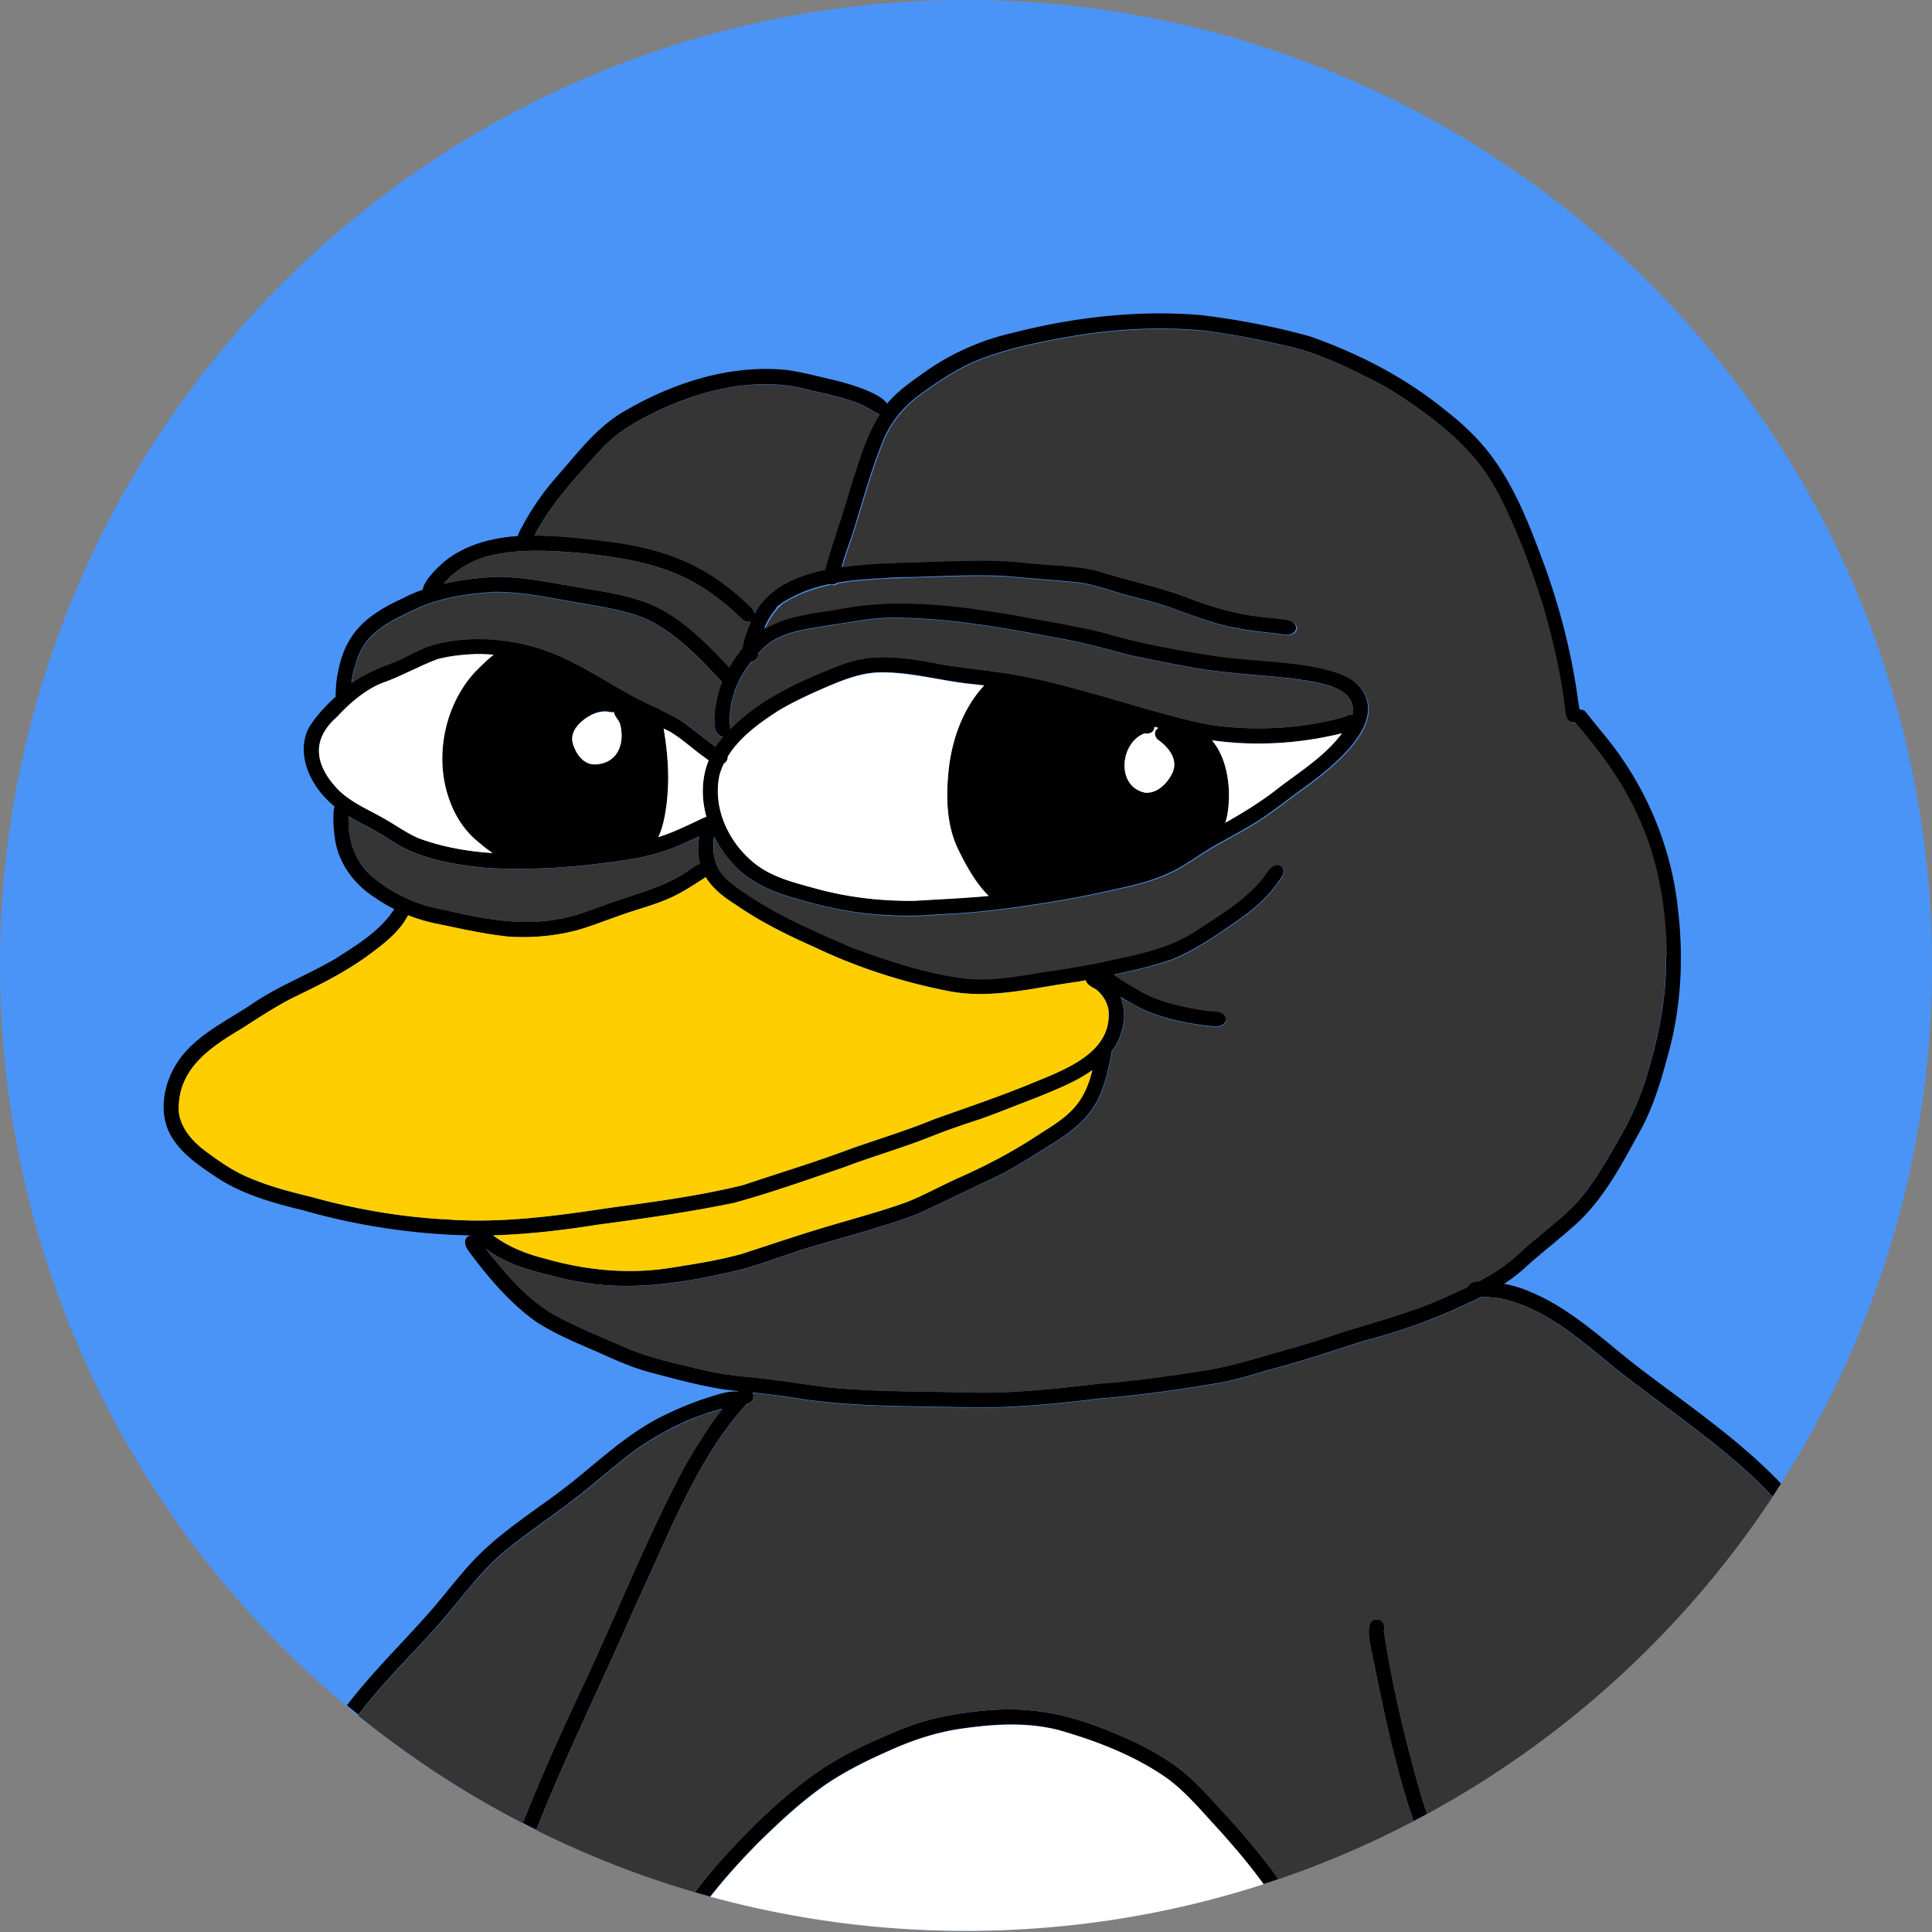
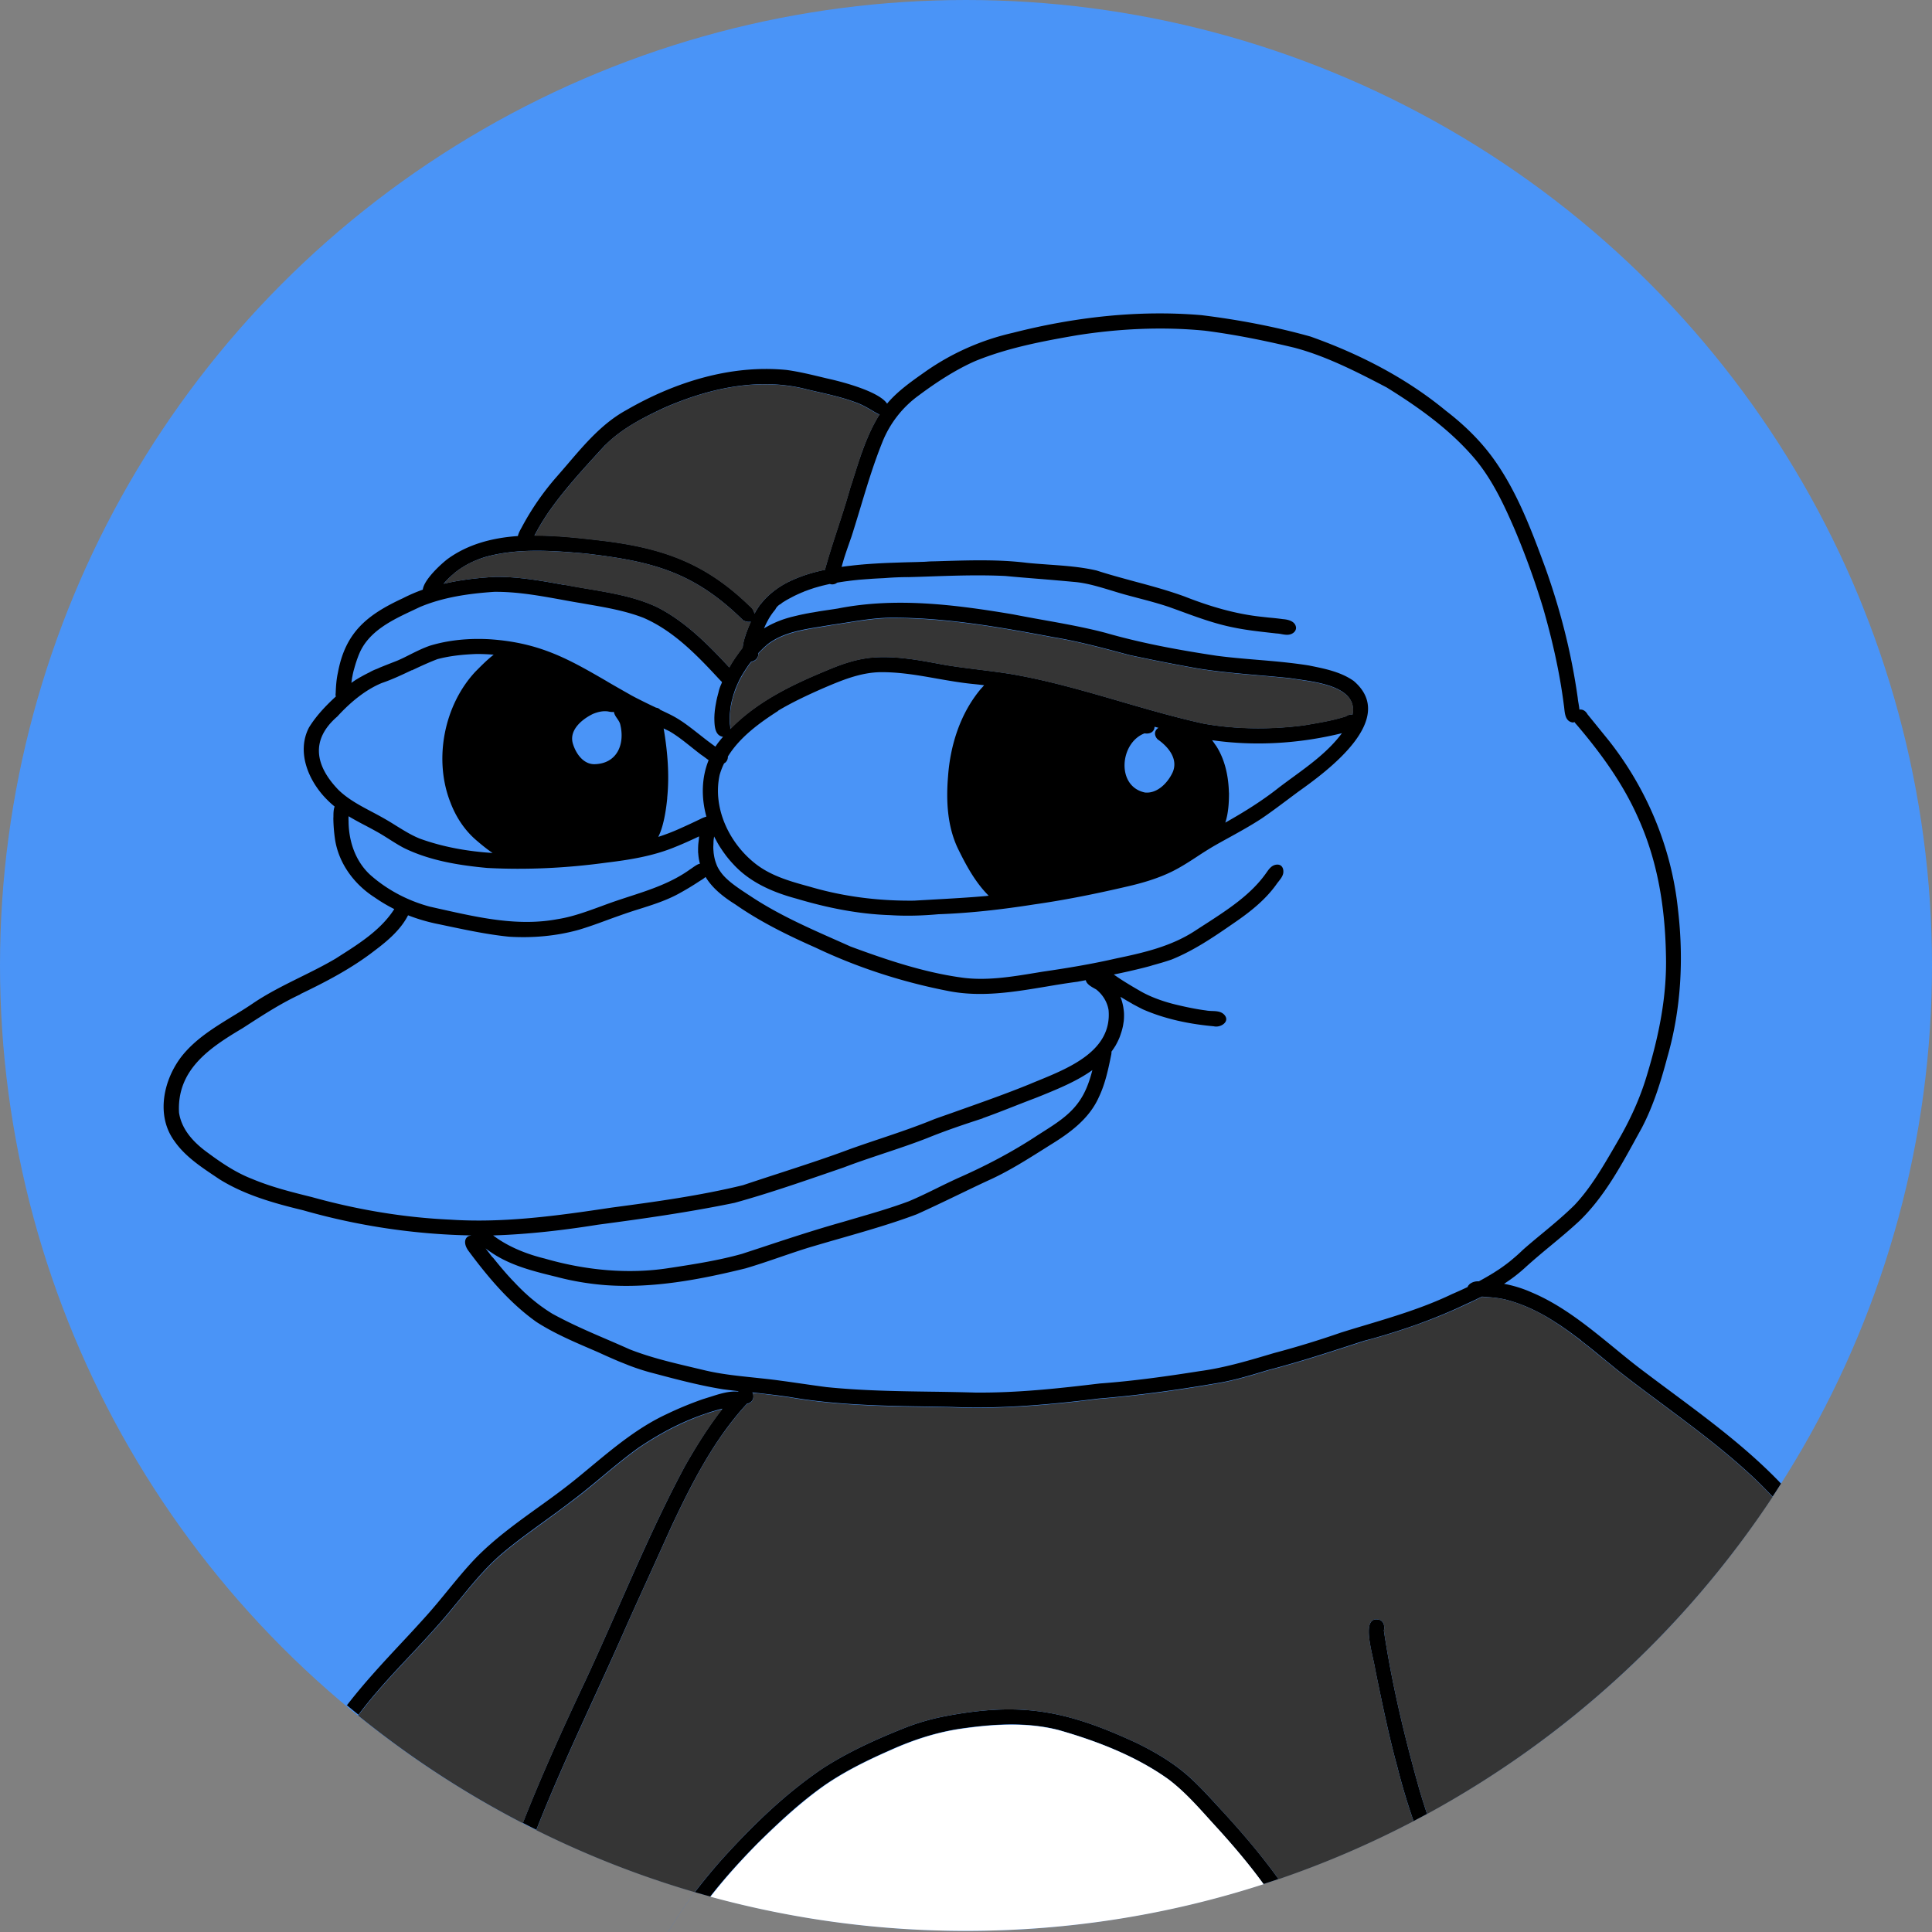
<svg xmlns="http://www.w3.org/2000/svg" width="24" height="24" fill="none">
  <rect width="100%" height="100%" fill="#808080" stroke="none" />
  <g clip-path="url(#a)">
    <ellipse cx="12" cy="11.993" rx="12" ry="11.993" fill="#4A94F7" />
    <path d="M8.3 24.001c.005-.009.01-.018.015-.026.189-.321.422-.615.669-.892.373-.411.776-.803 1.238-1.114.312-.202.653-.356.998-.494a2.856 2.856 0 0 1 .523-.153c.294-.056.55-.084.79-.084.539 0 .994.141 1.597.421.241.119.475.259.672.443.017.016.034.032.05.048-.017-.016-.033-.032-.05-.048-.198-.184-.431-.323-.672-.443-.871-.405-1.433-.519-2.387-.337a2.834 2.834 0 0 0-.523.154c-.345.138-.685.293-.998.494-.462.311-.865.703-1.238 1.114-.248.278-.48.572-.669.893l-.015.026h-0Zm8.431-15.107c-.004.002-.008.005-.011.007-.167.053-.341.081-.513.11-.406.054-.847.053-1.255-.021-.795-.175-1.562-.469-2.365-.611-.289-.049-.583-.072-.871-.122-.288-.054-.582-.111-.876-.087-.2.017-.39.084-.573.162-.329.136-.658.29-.942.505.284-.216.613-.369.942-.505.184-.077.373-.145.573-.162.294-.024.588.033.876.087.289.051.582.073.871.122.803.142 1.57.435 2.365.611.408.074.849.075 1.255.021.172-.029.346-.057.513-.11a.288.288 0 0 1 .011-.007Z" fill="#3F78DC" />
    <path fill-rule="evenodd" clip-rule="evenodd" d="M4.303 21.192c.214-.279.454-.537.695-.795v-0c.093-.099.185-.199.276-.3.099-.109.192-.222.285-.336.111-.135.221-.27.341-.396.235-.243.509-.441.783-.638.145-.104.289-.208.428-.319.077-.061.152-.124.228-.187.294-.244.589-.489.938-.652a4.328 4.328 0 0 1 .457-.189c.03-.009.06-.019.09-.028.113-.036.228-.074.345-.065.002-.002.004-.004.006-.005a13.797 13.797 0 0 1-.195-.024c-.283-.046-.562-.119-.84-.193l-.072-.019a2.83 2.83 0 0 1-.257-.085l-.003-.001a2.237 2.237 0 0 0-.024-.01l-.018-.007-.022-.009-.023-.009-.015-.006a.912.912 0 0 0-.02-.008 9.243 9.243 0 0 1-.255-.113 26.957 26.957 0 0 0-.095-.041l-0-0c-.23-.099-.461-.199-.672-.335-.331-.235-.598-.552-.839-.876-.085-.111-.043-.195.027-.197l-.001-.001-0-.001a8.158 8.158 0 0 1-2.087-.313c-.36-.087-.725-.189-1.041-.387l-.049-.033c-.187-.125-.379-.254-.508-.44-.232-.318-.136-.762.093-1.055.17-.213.401-.354.631-.495.084-.051.167-.102.248-.157.188-.128.391-.228.594-.329.148-.073.297-.147.439-.231l.042-.027c.255-.162.521-.331.685-.587a1.964 1.964 0 0 1-.244-.145c-.257-.164-.452-.429-.494-.734a1.983 1.983 0 0 1-.019-.245l.001-.028c0-.041.001-.085.015-.122a1.042 1.042 0 0 1-.09-.081c-.23-.227-.389-.591-.229-.9.089-.145.208-.27.334-.386a.088.088 0 0 1-.002-.04c.003-.086.009-.173.028-.258.093-.501.364-.717.806-.922a2.017 2.017 0 0 1 .248-.107c.016-.13.239-.329.311-.383.253-.183.556-.261.87-.283.009-.038.03-.076.047-.106a3.304 3.304 0 0 1 .433-.628c.047-.054.094-.108.141-.163.216-.253.434-.508.729-.669.597-.345 1.295-.566 1.99-.497.145.02.287.054.429.088.041.01.083.02.124.029.132.031.593.148.694.302a.126.126 0 0 1 .006-.008l.003-.004c.128-.148.291-.263.45-.375l.014-.01a3.076 3.076 0 0 1 1.087-.483c.763-.195 1.558-.287 2.345-.22.456.056.917.143 1.355.266.605.215 1.185.512 1.682.922.233.179.446.387.614.629.28.401.453.866.621 1.322.187.523.325 1.064.402 1.614a.742.742 0 0 0 .01.069c.004.025.009.052.011.078a.103.103 0 0 1 .016-.001c.04.002.067.028.085.06l.1.123.163.201c.475.601.781 1.334.86 2.097.073.615.04 1.242-.132 1.839-.08.301-.172.6-.317.877l-.07.127-.001.001-0.0.001v0c-.199.363-.403.735-.702 1.025-.115.107-.236.208-.358.309-.102.084-.203.169-.301.257a1.957 1.957 0 0 1-.279.217c.117.022.231.057.341.106.381.16.706.427 1.027.689.124.102.247.203.372.296.106.08.213.16.321.24.471.35.944.701 1.353 1.123a6.684 6.684 0 0 1 .026.028c-.034.054-.069.108-.104.161a8.505 8.505 0 0 0-.181-.184c-.372-.358-.778-.659-1.184-.962-.183-.136-.366-.272-.547-.414a19.348 19.348 0 0 1-.186-.152 21.41 21.41 0 0 0-.177-.144 2.925 2.925 0 0 0-.029-.023l-.012-.009-.02-.016a3.647 3.647 0 0 1-.032-.025l-.005-.004-.007-.006c-.001-.001-.002-.001-.002-.002a1.713 1.713 0 0 0-.06-.046l-.012-.009-.001-0c-.01-.008-.02-.015-.03-.023a5.18 5.18 0 0 0-.153-.108l-.005-.003-.012-.008c-.011-.007-.023-.015-.034-.022-.001-.001-.002-.002-.004-.002a1.303 1.303 0 0 0-.03-.02c-.023-.014-.046-.029-.069-.042l-.007-.004-.009-.006a2.81 2.81 0 0 0-.045-.025 2.442 2.442 0 0 0-.139-.071l-.007-.003a1.908 1.908 0 0 0-.211-.083c-.016-.005-.032-.011-.049-.015a1.494 1.494 0 0 0-.053-.015 1.186 1.186 0 0 0-.061-.013l-.026-.004-.004-.001-.004-.001a.332.332 0 0 1-.018-.002c-.011-.002-.022-.003-.034-.004a1.077 1.077 0 0 0-.025-.003l-.013-.001a2.025 2.025 0 0 0-.05-.004.276.276 0 0 0-.02-.002 3.231 3.231 0 0 1-.011-.001l-.017-.001a.98.98 0 0 0-.017-.001l-.007.004a.537.537 0 0 1-.011.005l-.009.004-.006.003a.668.668 0 0 1-.017.008 1.859 1.859 0 0 1-.051.025 2.671 2.671 0 0 1-.054.025l-.009.004-.017.008a1.177 1.177 0 0 1-.02.009 5.969 5.969 0 0 1-.219.099c-.015.006-.029.012-.044.019a1.517 1.517 0 0 1-.032.013 6.638 6.638 0 0 1-.245.096c-.01.004-.019.007-.029.011l-.005.002c-.011.004-.022.008-.034.012a6.895 6.895 0 0 1-.218.074l-.009.003-.006.002h-0l-.016.005a8.175 8.175 0 0 1-.321.096l-.02.005a2.535 2.535 0 0 1-.061.016l-.066.021c-.371.121-.742.242-1.121.341l-.032.009c-.186.056-.373.113-.565.148-.513.089-1.007.158-1.522.2-.601.075-1.206.129-1.812.104-.092-.002-.185-.003-.278-.005-.586-.009-1.172-.019-1.751-.12a5.665 5.665 0 0 0-.115-.016c-.035-.005-.07-.009-.105-.013v-0l-.008-.001a20.77 20.77 0 0 0-.227-.026l.001.002a.021.021 0 0 1 .001.002.024.024 0 0 1 .002.004c.002.003.002.005.003.008l.002.005.001.003a.085.085 0 0 1 .003.017l0.0.002 0.0.002c.002.042-.022.084-.081.096-.408.442-.686.989-.94 1.53-.091.202-.182.404-.274.606-.109.239-.218.478-.324.718-.118.267-.24.533-.362.799-.248.542-.497 1.085-.715 1.639a12.502 12.502 0 0 1-.168-.085c.238-.604.507-1.196.784-1.782.138-.297.27-.596.402-.896.261-.591.521-1.183.826-1.752.125-.221.259-.437.41-.641.019-.025.038-.05.057-.075a.805.805 0 0 0-.044.011l-.01.003h-0c-.016.004-.033.009-.049.014a.476.476 0 0 0-.011.003c-.016.005-.032.009-.049.015a.776.776 0 0 0-.021.007l-.008.003-.014.005-.021.007-.015.005a3.135 3.135 0 0 0-.227.09 2.776 2.776 0 0 0-.084.039l-.013.006a3.249 3.249 0 0 0-.162.084l-.028.016v0a2.835 2.835 0 0 0-.113.066 5.215 5.215 0 0 0-.102.064c-.007.005-.014.009-.021.014l-.006.004a1.453 1.453 0 0 0-.034.022c-.159.113-.308.237-.457.361-.13.108-.261.217-.397.318-.107.083-.217.162-.326.241-.184.134-.369.267-.542.415-.192.167-.353.364-.513.56-.083.101-.166.202-.252.299-.118.134-.24.265-.362.395-.221.235-.441.47-.635.728l-.005.007a11.552 11.552 0 0 1-.145-.119ZM8.826 23.56a11.476 11.476 0 0 1-.194-.055 7.254 7.254 0 0 1 .352-.425c.373-.411.776-.802 1.238-1.114.312-.201.653-.356.998-.494a2.824 2.824 0 0 1 .523-.153c.294-.056.551-.084.79-.084.539 0 .994.141 1.596.421.241.119.475.259.672.443.126.117.241.245.357.371v0l.028.03c.246.268.483.545.696.842-.062.021-.124.042-.187.062-.173-.238-.364-.463-.561-.681a12.175 12.175 0 0 1-.123-.135c-.157-.174-.314-.348-.501-.489-.403-.288-.888-.474-1.36-.609-.192-.049-.387-.069-.584-.069-.206 0-.412.021-.616.05-.31.044-.609.141-.894.27-.282.124-.56.26-.814.435-.299.21-.566.46-.826.716-.209.212-.41.432-.593.667Zm8.901-1.027a11.563 11.563 0 0 1-.167.089 7.812 7.812 0 0 1-.2-.666c-.1-.363-.176-.732-.253-1.101l-.025-.123c-.004-.032-.015-.077-.026-.129-.048-.214-.121-.54.087-.479.051.023.059.082.048.13.1.67.26 1.334.444 1.986.029.098.06.196.092.293ZM6.119 15.62l-.02-.025-.022-.029a7.446 7.446 0 0 1-.045-.058c.02.015.04.03.06.043.245.171.54.242.827.312l.011.003c.192.05.388.082.586.098.588.044 1.177-.068 1.746-.208.142-.042.283-.09.423-.138.138-.047.276-.095.416-.136.112-.033.225-.066.338-.098.319-.092.639-.183.95-.3.164-.074.327-.152.489-.23.144-.069.287-.139.432-.205.229-.106.443-.241.656-.375l.079-.05c.244-.149.485-.325.605-.594.079-.165.117-.345.153-.523a.145.145 0 0 0 .004-.043.248.248 0 0 0 .013-.018v-0c.004-.006.008-.012.012-.018l.002-.002a.372.372 0 0 0 .008-.013l.006-.009a.361.361 0 0 1 .006-.009l.011-.019 0-.001a.727.727 0 0 0 .032-.064.537.537 0 0 0 .014-.033l.003-.009.003-.009a.214.214 0 0 0 .006-.018.677.677 0 0 0 .03-.114l0-.003a.201.201 0 0 0 .002-.011l.002-.013.002-.011a.642.642 0 0 0 .004-.071c0-.006 0-.012-0-.018a.483.483 0 0 0-.004-.054.175.175 0 0 0-.001-.008l-.001-.005a.354.354 0 0 0-.007-.044.107.107 0 0 0-.002-.008l-.001-.006-.001-.004a.565.565 0 0 0-.026-.084l-0-.001a.016.016 0 0 1-.001-.003l-0-.001c.023.014.047.028.07.042.013.008.027.015.04.023l.017.01.008.004.006.004.008.005a.646.646 0 0 0 .026.014c.034.018.068.036.102.053.278.122.582.184.883.211.084.021.207-.059.129-.144-.04-.042-.096-.044-.152-.046-.026-.001-.051-.002-.075-.007-.119-.015-.248-.042-.377-.073-.148-.036-.32-.095-.457-.178a5.435 5.435 0 0 1-.158-.094 2.703 2.703 0 0 1-.153-.101 4.626 4.626 0 0 1 .067-.014 8.424 8.424 0 0 0 .25-.057 4.03 4.03 0 0 0 .129-.033l.01-.003a.547.547 0 0 0 .014-.004l.005-.002h0l.021-.006a1.742 1.742 0 0 0 .06-.017h0a1.236 1.236 0 0 1 .018-.005.819.819 0 0 0 .031-.009 3.368 3.368 0 0 0 .112-.036c.276-.111.524-.28.768-.449.198-.135.391-.285.532-.481a.577.577 0 0 1 .03-.04c.025-.032.051-.064.058-.104.004-.029 0-.062-.02-.084-.019-.022-.05-.025-.077-.019-.05.011-.08.052-.108.092-.005.007-.01.014-.015.021-.189.263-.473.446-.746.623-.044.028-.087.056-.13.084-.296.194-.641.273-.983.344-.306.07-.597.118-.912.164l-.03.005-.055.009c-.303.05-.623.103-.931.057-.465-.065-.925-.22-1.366-.383a56.998 56.998 0 0 0-.157-.07c-.362-.16-.726-.321-1.058-.537l-.041-.027v-0l-0-0c-.022-.014-.043-.028-.064-.042l-.033-.022c-.09-.061-.167-.118-.226-.183a.442.442 0 0 1-.033-.041l-.003-.004a.469.469 0 0 1-.047-.08l-0-.001a.256.256 0 0 1-.004-.01.647.647 0 0 1-.016-.045.089.089 0 0 1-.003-.01.276.276 0 0 1-.004-.015.598.598 0 0 1-.012-.065l-.001-.004a.176.176 0 0 1-.001-.01c-.001-.008-.001-.017-.002-.025a.123.123 0 0 1-.001-.013.297.297 0 0 0-.001-.014v-.027a.221.221 0 0 1 .001-.013.27.27 0 0 1 .001-.024.163.163 0 0 1 0-.01l0-.005.001-.018.001-.012.002-.013a5.045 5.045 0 0 0 .004-.028c.011.022.023.043.034.064a.458.458 0 0 1 .007.013l.006.01c.012.021.025.042.039.063l.003.004a.279.279 0 0 0 .009.014.906.906 0 0 0 .031.044l.007.01c.004.005.008.01.011.015l.005.007.007.008.01.013a1.397 1.397 0 0 0 .069.079c.206.226.493.35.784.428.378.113.766.192 1.161.205.201.013.402.007.602-.011.4-.014.796-.06 1.191-.122.388-.055.771-.133 1.153-.222.192-.044.383-.1.56-.187.109-.054.211-.12.312-.186a4.967 4.967 0 0 1 .185-.117c.07-.041.141-.08.212-.119.136-.075.273-.151.403-.236.106-.072.209-.149.312-.226h0c.047-.035.095-.071.142-.106.375-.266 1.241-.907.69-1.377-.16-.113-.357-.152-.546-.19l-.003-.001c-.217-.035-.435-.054-.654-.072-.167-.014-.334-.028-.5-.05-.465-.07-.929-.155-1.381-.285-.259-.068-.523-.115-.786-.162a21.954 21.954 0 0 1-.366-.068c-.716-.12-1.452-.214-2.171-.072-.038.006-.075.012-.112.017a26.534 26.534 0 0 0-.132.02l-.003.001a1.921 1.921 0 0 1-.03.005l-.004.001c-.006.001-.012.002-.018.003a1.905 1.905 0 0 1-.044.007l-.031.006-.012.002a1.91 1.91 0 0 0-.034.007 2.007 2.007 0 0 0-.091.02l-.013.003-.005.001c-.012.003-.024.006-.036.009a.774.774 0 0 0-.021.005l-.007.002c-.003.001-.006.002-.01.003l-.011.003a.582.582 0 0 0-.014.004l-.006.002a.594.594 0 0 0-.02.006l-.006.002a1.054 1.054 0 0 0-.072.026.847.847 0 0 0-.059.025 1.048 1.048 0 0 0-.089.045.231.231 0 0 1-.011.006l-.006.003a.456.456 0 0 1-.011.007l-.006.004-.004.002a.278.278 0 0 1 .008-.018l.002-.005a.97.97 0 0 1 .041-.082l.003-.006a.79.79 0 0 1 .086-.123.146.146 0 0 1 .069-.07 1.43 1.43 0 0 1 .016-.014.984.984 0 0 1 .029-.018l.001-.001a2.052 2.052 0 0 1 .032-.019l.007-.004.008-.004c.009-.005.018-.01.028-.015.02-.011.041-.022.062-.032.004-.002.008-.004.013-.006a.84.84 0 0 1 .04-.018l.004-.002a.745.745 0 0 0 .014-.006l.002-.001c.003-.001.007-.003.01-.004l.006-.002c.002-.001.005-.002.007-.003l.002-.001c.001-.001.003-.001.004-.002l.009-.004c.006-.002.011-.004.017-.006a1.983 1.983 0 0 1 .064-.023.587.587 0 0 0 .015-.005.677.677 0 0 1 .015-.005.556.556 0 0 1 .033-.01.415.415 0 0 1 .021-.006c.01-.003.02-.006.029-.008l.004-.001a1.066 1.066 0 0 1 .038-.01l.001-0a2.864 2.864 0 0 1 .078-.018.038.038 0 0 0 .006.002.061.061 0 0 0 .015.003.095.095 0 0 0 .043-.006l.003-.001.002-.001a.074.074 0 0 0 .014-.008.033.033 0 0 0 .007-.005 2.831 2.831 0 0 1 .117-.018l.017-.002.028-.004a3.992 3.992 0 0 1 .071-.008l.019-.002.019-.002.025-.002c.013-.001.026-.002.039-.003a6.681 6.681 0 0 1 .056-.004c.013-.001.027-.002.04-.003l.016-.001a10.385 10.385 0 0 1 .069-.004l.043-.002a1.99 1.99 0 0 0 .035-.002h.002a3.676 3.676 0 0 1 .298-.012c.086-.002.171-.005.257-.008.313-.011.626-.021.938-.006.136.013.271.024.407.035h0c.15.012.3.025.45.039.151.012.306.06.459.106.059.018.117.036.175.052.051.014.102.027.153.041.131.034.262.069.39.112.046.017.092.033.138.05.218.08.436.16.665.205.149.031.3.048.451.065h0l.08.009a.45.45 0 0 1 .062.008c.044.008.088.016.129-.004.031-.015.054-.042.053-.077-.009-.079-.097-.1-.164-.105-.057-.008-.115-.014-.172-.019a11.855 11.855 0 0 1-.081-.009c-.335-.034-.657-.131-.97-.254-.204-.074-.413-.131-.623-.187-.157-.043-.314-.085-.468-.135-.194-.045-.393-.059-.591-.073-.093-.007-.187-.013-.28-.023-.335-.041-.673-.032-1.01-.022h-0c-.061.002-.122.004-.183.005l-.035.002h-0a8.117 8.117 0 0 1-.01.001l-.017.001-.02.001a2.215 2.215 0 0 1-.035.001c-.045.002-.093.003-.141.004h-0c-.079.002-.162.005-.247.008l-.003 0a7.9 7.9 0 0 0-.333.02l-.005.001a.05.05 0 0 0-.005 0l-.003 0-.018.002a2.505 2.505 0 0 0-.051.005 2.72 2.72 0 0 0-.07.008l-.02.002a2.326 2.326 0 0 0-.09.012c.004-.016.009-.032.013-.048l.002-.005a5.897 5.897 0 0 0 .009-.032l.001-.002 0-.002.008-.026.003-.009a6.904 6.904 0 0 1 .053-.156c.012-.035.025-.071.037-.106a.931.931 0 0 1 .009-.029l.006-.018.005-.017a26.908 26.908 0 0 0 .09-.294v-0c.081-.269.162-.537.267-.798a1.319 1.319 0 0 1 .455-.588c.21-.157.453-.317.7-.426.403-.165.836-.247 1.264-.321.52-.082 1.062-.109 1.591-.057.374.048.744.123 1.11.211.395.104.781.302 1.146.493.409.253.811.541 1.119.914.207.257.346.557.476.858a9.799 9.799 0 0 1 .35.969c.114.396.206.798.258 1.208a.81.81 0 0 1 .005.04c.008.075.018.162.106.174a.109.109 0 0 0 .006-.001l.001-0.0.004-.001a.269.269 0 0 0 .007-.002l.004-.001a.146.146 0 0 0 .026.033c.299.351.573.727.761 1.151.245.54.337 1.114.348 1.708.014.512-.088 1.007-.237 1.497-.084.283-.208.553-.358.811a23.356 23.356 0 0 1-.051.088c-.145.249-.293.503-.491.713-.129.127-.267.242-.406.357-.079.065-.158.131-.234.198a2.071 2.071 0 0 1-.121.109l-.007.006-.004.003-.004.004c-.004.003-.009.007-.013.011l-.003.002-.002.002a2.144 2.144 0 0 1-.147.108l-.011.007-.045.029-.006.004-.01.006a.45.45 0 0 1-.02.012.288.288 0 0 1-.014.009l-.006.003a3.469 3.469 0 0 1-.134.076l-.004-0-.003-0-.005-0h-.004a.166.166 0 0 0-.025.002c-.003.001-.006.001-.009.002a.151.151 0 0 0-.051.021c-.002.001-.004.002-.006.004l-.002.001a.051.051 0 0 0-.008.007l-.002.002c-.003.003-.006.007-.009.01a.009.009 0 0 0-.003.004.085.085 0 0 0-.009.018 4.959 4.959 0 0 1-.192.087c-.353.17-.736.284-1.113.397h-0c-.088.026-.176.053-.263.08a11.637 11.637 0 0 1-.84.257l-.057.017c-.283.084-.566.167-.864.207-.406.064-.823.123-1.238.153-.515.062-1.03.118-1.55.113a34.722 34.722 0 0 0-.55-.011h-0c-.433-.006-.867-.013-1.298-.057-.1-.013-.203-.028-.308-.043h-0c-.085-.012-.171-.025-.257-.036-.111-.016-.222-.027-.333-.039-.209-.022-.418-.043-.624-.093l-.122-.029c-.271-.064-.541-.127-.8-.229a18.206 18.206 0 0 0-.279-.122c-.231-.099-.461-.199-.681-.32a1.993 1.993 0 0 1-.111-.073c-.005-.004-.011-.008-.017-.012a1.907 1.907 0 0 1-.1-.077c-.006-.005-.012-.01-.018-.015a.049.049 0 0 1-.006-.004l-.009-.008a1.582 1.582 0 0 1-.073-.065l-.001-.001-.003-.002-.01-.009-.004-.004-.005-.005a2.842 2.842 0 0 1-.118-.119c-.009-.009-.017-.018-.025-.026a.641.641 0 0 1-.025-.027c-.008-.009-.016-.017-.024-.026a4.96 4.96 0 0 1-.166-.196 2.463 2.463 0 0 1-.026-.032Zm6.088-1.729c.127-.045.252-.094.377-.143v-0c.094-.037.189-.074.284-.11l.075-.03c.211-.086.439-.18.627-.315-.038.149-.09.294-.185.417-.113.15-.273.251-.43.351-.022.014-.044.028-.066.042-.316.209-.652.384-.998.536-.08.037-.159.075-.238.114-.12.059-.24.118-.364.17-.224.084-.452.149-.681.216l-0.0 0c-.047.014-.095.028-.143.042-.337.095-.669.204-1.001.314-.082.027-.165.054-.247.081-.285.08-.578.126-.87.171l-.028.004c-.515.082-1.052.028-1.553-.117-.221-.054-.453-.145-.64-.287.435-.014.87-.064 1.3-.133.566-.075 1.138-.156 1.699-.272.409-.113.811-.252 1.212-.39l0-0.0.148-.051c.164-.063.331-.118.497-.174.18-.06.359-.12.536-.189.226-.092.457-.17.689-.245Zm-8.478-1.541c.323-.155.643-.322.927-.543.159-.119.323-.259.413-.437a2.256 2.256 0 0 0 .393.113l.099.021c.252.053.505.106.761.132.291.018.587-.007.869-.086.114-.034.225-.074.336-.115.057-.021.115-.042.172-.062a5.688 5.688 0 0 1 .24-.08c.174-.055.348-.11.508-.2a3.45 3.45 0 0 0 .235-.142c.007-.005.015-.009.022-.014l0-0a.412.412 0 0 0 .061-.043c.081.134.211.242.368.34.311.217.651.384.997.537.527.251 1.09.432 1.663.542.405.077.807.009 1.208-.058.129-.022.258-.043.387-.06l.03-.006.001-0.0.001-0.0.068-.013c.009.048.066.08.111.105l.018.01c.08.063.138.155.154.256.045.502-.479.715-.882.88-.032.013-.064.026-.094.039-.299.122-.604.229-.908.337l-0.0 0c-.092.033-.185.065-.277.098-.226.093-.457.171-.689.249a21.882 21.882 0 0 0-.35.12c-.298.112-.601.21-.904.309a44.247 44.247 0 0 0-.438.144c-.538.131-1.088.206-1.637.279-.658.099-1.328.193-1.996.149-.584-.026-1.165-.125-1.728-.282l-.001-0c-.246-.061-.494-.123-.733-.223-.199-.077-.376-.195-.546-.321-.172-.123-.331-.285-.364-.503-.029-.535.382-.807.789-1.049l.065-.042c.212-.137.424-.273.653-.379Zm.866-1.486c-.182-.17-.263-.416-.265-.661a.559.559 0 0 1 0-.063l.001 0a.018.018 0 0 1 .001.001l.004.002a1.115 1.115 0 0 0 .039.023l.009.005h0c.012.007.024.014.037.021.04.022.081.044.122.065a8.926 8.926 0 0 1 .106.057c.013.007.027.015.04.022l.005.003c.048.027.095.057.141.086.06.038.12.076.183.109.32.157.681.215 1.034.248.494.026.992.001 1.481-.066.291-.035.583-.082.855-.195a4.108 4.108 0 0 0 .186-.08 5.302 5.302 0 0 0 .11-.051.751.751 0 0 1-.006.065.48.48 0 0 0-.002.017l-.001.009v0a.869.869 0 0 0-.002.025l-0.0.006a.771.771 0 0 0-.001.05v0a.43.43 0 0 1 0.0.015l0.0.006v.004a.597.597 0 0 1 .001.009l.001.009a.784.784 0 0 0 .004.041l.001.004 0.0.002v0a.261.261 0 0 0 .006.035.455.455 0 0 0 .01.042.142.142 0 0 0-.033.012l-.002.001-.001.001-.004.002-.004.002-.001.001-.001 0a1.926 1.926 0 0 0-.005.003l-.005.004a.055.055 0 0 0-.008.005.294.294 0 0 0-.021.014l-.001.001a1.314 1.314 0 0 0-.015.01l-.002.002a.499.499 0 0 1-.02.013c-.232.167-.501.255-.77.342a13.253 13.253 0 0 0-.18.06 10.299 10.299 0 0 0-.157.057c-.178.065-.356.131-.544.16-.485.09-.968-.019-1.442-.125l-0-0c-.046-.01-.092-.021-.138-.031-.274-.073-.533-.209-.745-.398Zm5.07-2.035c.176-.105.362-.192.55-.275.231-.099.469-.201.726-.204h.017c.228 0 .453.039.677.079.155.027.309.054.465.069a4.822 4.822 0 0 1 .125.014.732.732 0 0 1-.041.046c-.254.303-.379.696-.407 1.086-.025.301-.01.617.121.894.102.209.217.423.384.589a2.187 2.187 0 0 0-.036.004c-.215.019-.43.031-.645.043-.081.005-.162.009-.243.014-.401.005-.803-.04-1.191-.143-.033-.009-.067-.018-.1-.028-.234-.064-.473-.129-.669-.277-.333-.253-.55-.696-.458-1.115a.868.868 0 0 1 .055-.142.133.133 0 0 0 .014-.009.094.094 0 0 0 .033-.076c.147-.24.392-.418.626-.568ZM5.117 8.327c.104-.049.209-.098.317-.139.159-.042.323-.058.487-.064.071 0 .142.003.212.009-.077.059-.15.133-.196.179a2.852 2.852 0 0 1-.028.028c-.394.419-.525 1.095-.313 1.63.068.179.175.343.321.468.064.055.131.11.202.158-.306-.019-.617-.074-.903-.178-.105-.042-.2-.102-.296-.161a3.439 3.439 0 0 0-.158-.095 5.433 5.433 0 0 0-.14-.076c-.149-.079-.298-.157-.419-.275-.288-.299-.349-.62-.013-.91.15-.164.339-.328.552-.416.129-.044.252-.102.374-.16Zm3.171 1.586c.029-.285.005-.572-.042-.853l-.001-.004a.072.072 0 0 1-.001-.007l.037.018.015.007.022.011c.097.057.184.127.272.197.04.032.079.063.12.094a.939.939 0 0 1 .052.037c.013.01.027.02.041.03-.09.222-.092.468-.028.701a.036.036 0 0 0-.004.002l-.001 0a.363.363 0 0 0-.067.027l-.01.005-.006.003-.013.006a8.594 8.594 0 0 1-.22.102 2.478 2.478 0 0 1-.277.107c.076-.145.103-.394.112-.484Zm6.978-.066c-.005-.2-.047-.405-.155-.576a2.448 2.448 0 0 1-.019-.027c-.011-.016-.023-.033-.035-.049.536.077 1.088.042 1.613-.087-.166.223-.391.387-.614.55a10.635 10.635 0 0 0-.17.126c-.208.165-.434.305-.665.435.039-.118.046-.251.046-.372Zm-.697-.257c-.059.131-.19.27-.345.255-.361-.074-.315-.618-.006-.735.083.013.124-.032.124-.082.016.004.033.009.049.013l.001 0c-.046.025-.065.086-.012.143.129.089.258.24.189.406Zm-7.452-.351c-.052-.169.113-.305.25-.371.047-.019.097-.033.148-.033a.298.298 0 0 1 .034.002.6.6 0 0 1 .015.003c.021.004.042.007.062.003.005.031.022.056.04.082.017.025.034.049.04.079.058.244-.042.482-.319.489-.14.003-.234-.133-.27-.254Zm.425-.774c-.473-.274-.832-.482-1.46-.524a2.596 2.596 0 0 0-.139-.004c-.203 0-.408.025-.602.084-.087.03-.169.071-.251.112-.051.026-.103.052-.155.074l-.025.01a11.614 11.614 0 0 0-.17.067l-.02.008-.006.003a2.182 2.182 0 0 1-.018.008l-.016.007a.572.572 0 0 0-.092.043 1.768 1.768 0 0 0-.094.049l-.009.005-.009.005a.798.798 0 0 1-.011.006l-.007.004c-.005.003-.011.007-.016.01l-.002.001-.013.008-.006.003-.01.007-.007.005-.017.011a1.593 1.593 0 0 0-.022.016.566.566 0 0 1 .005-.035v-.001a.742.742 0 0 1 .005-.033l.003-.014a.197.197 0 0 1 .002-.011l.001-.006a1.101 1.101 0 0 1 .015-.063l.002-.006a.348.348 0 0 1 .006-.021.234.234 0 0 1 .003-.012l.002-.006.001-.004.003-.01a1.237 1.237 0 0 1 .016-.05l.002-.006a.183.183 0 0 1 .005-.015c.003-.008.006-.016.009-.024a1.364 1.364 0 0 0 .005-.014l.003-.008a.765.765 0 0 1 .008-.019c.117-.285.411-.423.678-.548l.076-.036c.291-.123.611-.168.924-.189.287-.003.569.049.851.1.08.015.159.029.239.042l.079.014c.231.04.464.081.684.166.377.163.669.468.944.765a.589.589 0 0 0 .033.033l-.002.006-.001.004-.001.003c-.001.003-.002.006-.004.01l-.001.003a.464.464 0 0 0-.036.109.697.697 0 0 0-.01.038.287.287 0 0 0-.007.027c-.001.006-.003.012-.004.018a.949.949 0 0 0-.01.052l-.003.016a.993.993 0 0 0-.006.038l-.002.015a.336.336 0 0 0-.002.015.338.338 0 0 0-.002.022l-.001.009c-.001.012-.002.023-.002.035a.455.455 0 0 0-.001.028l0.0.012c.002.084.005.206.108.221a.971.971 0 0 0-.047.056.958.958 0 0 0-.012.015l-.003.004a1.164 1.164 0 0 0-.033.047 2.342 2.342 0 0 1-.072-.053.306.306 0 0 1-.011-.008v-0a.451.451 0 0 0-.007-.005 7.654 7.654 0 0 1-.1-.078c-.069-.054-.137-.108-.209-.158a.345.345 0 0 0-.018-.012 1.306 1.306 0 0 0-.166-.095 7.075 7.075 0 0 0-.101-.048.037.037 0 0 0-.005-.005.051.051 0 0 0-.007-.006l-.001-.001a.041.041 0 0 0-.008-.005.083.083 0 0 0-.026-.009.017.017 0 0 0-.006-.001 7.691 7.691 0 0 1-.227-.111c-.006-.003-.012-.006-.018-.009a4.881 4.881 0 0 1-.066-.035l-.01-.006-.009-.005-.003-.002a1.587 1.587 0 0 1-.032-.018 21.578 21.578 0 0 1-.246-.141Zm1.704-.124.004-.006c.025-.04.052-.079.081-.116h0a.086.086 0 0 0 .018-.004l.001-0.0.001-0a.023.023 0 0 0 .004-.002l.001-0.0.004-.002.002-.001.002-.001a.017.017 0 0 0 .004-.002.097.097 0 0 0 .036-.032.09.09 0 0 0 .014-.031l0-.002 0-.001a.015.015 0 0 1 .001-.002l0-.003 0-.001a.015.015 0 0 1 0-.002v-.002a.009.009 0 0 0 .001-.003l0-.003 0-.003a.082.082 0 0 0-.001-.008.7.7 0 0 1 .029-.029 1.025 1.025 0 0 1 .027-.027.762.762 0 0 1 .029-.027l.007-.006a1.136 1.136 0 0 1 .022-.02c.188-.145.425-.183.657-.22.053-.009.105-.017.157-.026.059-.008.118-.018.177-.027h0c.182-.029.366-.058.551-.059.678-.002 1.346.117 2.01.242.281.046.555.118.83.191l.12.032c.284.06.569.117.854.167.251.04.505.062.758.084.127.011.254.022.38.035.029.005.064.01.101.015.28.04.739.107.672.438-.03-.008-.058.007-.084.022-.161.051-.33.079-.496.107l-.016.003c-.406.054-.848.053-1.255-.021-.348-.077-.691-.176-1.033-.276-.44-.128-.88-.256-1.332-.335-.14-.024-.281-.041-.422-.059-.15-.019-.3-.037-.449-.063l-.022-.004c-.281-.053-.568-.106-.854-.083-.2.017-.39.084-.573.162-.431.178-.864.387-1.193.726l0-.003a.088.088 0 0 0 .001-.01.407.407 0 0 0-.004-.038.569.569 0 0 1-.003-.027.963.963 0 0 1 .008-.172l0-.002a.698.698 0 0 1 .004-.031.134.134 0 0 1 .003-.016.405.405 0 0 1 .003-.018l.001-.003a.045.045 0 0 0 .001-.007l.005-.021.002-.008.003-.01a1.066 1.066 0 0 1 .004-.014l.002-.008 0-.002a.066.066 0 0 0 .002-.006.126.126 0 0 0 .003-.01l.001-.005a.665.665 0 0 1 .015-.046l.001-.004a.95.95 0 0 1 .004-.013l.001-.003a.605.605 0 0 1 .012-.031l.001-.002a.739.739 0 0 1 .019-.045.135.135 0 0 1 .004-.009l.003-.007.009-.019.003-.007.005-.011.01-.019.002-.003a.772.772 0 0 1 .017-.031 2.193 2.193 0 0 0 .012-.02.405.405 0 0 1 .013-.021.337.337 0 0 1 .007-.012ZM7.015 7.267c-.277-.05-.555-.101-.837-.101h-.022a4.811 4.811 0 0 0-.243.019 3.769 3.769 0 0 0-.202.027 2.884 2.884 0 0 0-.2.04.582.582 0 0 1 .027-.031c.002-.003.005-.006.008-.008l.001-.001.005-.005.002-.002a.541.541 0 0 0 .013-.014l.005-.005.003-.003.006-.006.012-.011.003-.003a.361.361 0 0 1 .01-.009l.005-.005a.267.267 0 0 1 .013-.011l.006-.005a.489.489 0 0 0 .011-.01l.003-.003a1.489 1.489 0 0 1 .028-.022 2.117 2.117 0 0 0 .012-.009 1.096 1.096 0 0 1 .228-.128l.003-.001a.403.403 0 0 1 .019-.008 1.116 1.116 0 0 1 .116-.039c.396-.105.813-.073 1.216-.038.832.097 1.35.225 1.966.831a.283.283 0 0 0 .029.012l.001.001a.104.104 0 0 0 .018.004l.001 0a.083.083 0 0 0 .004.001l.002 0a.079.079 0 0 0 .004.001l.004 0c.003 0.0.006 0.0.008 0l.005-0.0.004-0a.051.051 0 0 0 .006-.001.041.041 0 0 0 .009-.002l-.004.008c-.007.016-.014.032-.021.049l-.001.003a.642.642 0 0 1-.003.007l-.004.01-.01.026a.51.51 0 0 1-.003.009c-.002.005-.004.011-.006.016a.84.84 0 0 0-.018.053l-.003.008-.004.013a.713.713 0 0 0-.02.083.46.46 0 0 0-.005.039 1.292 1.292 0 0 0-.061.081 1.691 1.691 0 0 0-.076.113.16.16 0 0 1-.005.009l-.005.009a.874.874 0 0 0-.018.031l-.001.001-.003-.004a.486.486 0 0 1-.02-.021c-.257-.276-.533-.55-.872-.723-.271-.128-.566-.177-.86-.227a10.937 10.937 0 0 1-.262-.046l-.028-.005Zm.506-1.74c.206-.205.468-.339.729-.461.393-.172.823-.294 1.254-.294.175 0 .35.02.522.065.045.011.089.021.134.031.162.037.319.073.484.135.067.025.128.06.189.096.025.015.05.029.075.043a.136.136 0 0 0 .019.005 1.305 1.305 0 0 0-.052.087 2.018 2.018 0 0 0-.086.175l-.005.012-.01.023a2.957 2.957 0 0 0-.06.154l-.009.025-.001.001-0.0 0-0.0.001a1.97 1.97 0 0 0-.019.055l-0.0.001-.002.005-.002.005-.001.002a5.511 5.511 0 0 1-.019.057 16.545 16.545 0 0 0-.04.125 63.215 63.215 0 0 1-.023.072c-.005.016-.01.032-.015.048a5.783 5.783 0 0 1-.023.07c-.046.166-.1.33-.153.494-.055.168-.109.335-.156.504a.098.098 0 0 0-.003.015.94.94 0 0 0-.035.007 3.066 3.066 0 0 0-.09.022l-.011.003a1.789 1.789 0 0 0-.29.105.056.056 0 0 0-.008.004.704.704 0 0 0-.025.012l-.003.001a.73.73 0 0 0-.026.014.854.854 0 0 0-.029.016l-.003.002a.576.576 0 0 0-.025.015l-.01.006c-.006.004-.011.007-.017.011l-.01.007a.96.96 0 0 0-.029.021l-.007.005-.007.005-.02.016a.954.954 0 0 0-.077.068.758.758 0 0 0-.065.072l-.005.006-.003.003a.193.193 0 0 0-.011.013l-.001.001s-.001.001-.001.001l-.006.009a.327.327 0 0 1-.008.012l-.001.001a.03.03 0 0 1-.001.002.403.403 0 0 0-.011.017l-.005.007a.778.778 0 0 0-.032.055.117.117 0 0 1-.003.007.152.152 0 0 0-.007-.023l-0-.001a.015.015 0 0 0-.001-.004l-.001-.002-0-.001c-.001-.002-.002-.003-.002-.005l-.001-.002-.002-.003-.001-.002a.171.171 0 0 0-.026-.036.063.063 0 0 0-.004-.004.052.052 0 0 0-.009-.009.109.109 0 0 0-.011-.009c-.534-.518-1.051-.708-1.777-.801l-.039-.005c-.264-.031-.551-.065-.835-.065h-.017l0-.001a.813.813 0 0 1 .016-.03l.001-.001a.049.049 0 0 1 .004-.007c.004-.007.007-.014.011-.021l.004-.007.011-.02.007-.013c.001-0.0.001-.001.001-.001l.003-.005a2.648 2.648 0 0 1 .056-.092 4.371 4.371 0 0 1 .041-.064c.196-.287.432-.544.666-.8l.058-.063Z" fill="#000" />
-     <path d="M5.593 15.15c-.584-.026-1.165-.126-1.728-.282-.247-.061-.495-.123-.734-.223-.199-.077-.376-.195-.546-.321-.172-.123-.332-.285-.364-.503-.029-.535.382-.807.789-1.049.234-.15.466-.305.719-.422.323-.155.643-.322.926-.543.159-.119.323-.259.414-.437.127.049.258.087.393.112.285.059.57.123.86.153.291.018.587-.008.869-.086.172-.051.339-.118.508-.176.25-.092.514-.148.748-.28a3.513 3.513 0 0 0 .235-.142c.027-.018.058-.035.083-.057.081.134.211.242.368.34.311.217.651.384.997.537.527.251 1.09.432 1.663.543.535.102 1.065-.049 1.595-.118.033-.006.067-.013.1-.019.01.054.083.089.129.115.079.064.137.155.153.257.049.541-.566.747-.976.918-.39.159-.789.293-1.186.435-.34.14-.692.246-1.039.368-.442.167-.895.302-1.343.453-.538.131-1.088.205-1.637.279-.544.082-1.097.16-1.651.16-.115 0-.23-.003-.345-.011Z" fill="#FFCE00" />
-     <path d="M6.766 15.633c-.221-.054-.453-.145-.64-.287.435-.014.87-.064 1.3-.133.567-.075 1.138-.156 1.698-.272.459-.127.91-.287 1.361-.441.342-.13.693-.231 1.034-.363.226-.092.457-.17.689-.246.222-.079.44-.171.661-.253.23-.096.491-.194.702-.345-.038.149-.09.293-.185.417-.129.171-.319.279-.496.393-.316.208-.651.384-.998.536-.202.092-.397.199-.602.284-.271.101-.546.176-.824.258-.42.119-.833.26-1.248.394-.294.082-.597.128-.897.176a3.191 3.191 0 0 1-.497.038c-.356 0-.715-.056-1.056-.155Z" fill="#FFCE00" />
    <path fill-rule="evenodd" clip-rule="evenodd" d="M15.697 23.406c-1.164.377-2.407.58-3.697.58a12.024 12.024 0 0 1-3.174-.424c.183-.235.384-.456.593-.668.26-.255.528-.504.826-.715.254-.175.532-.311.814-.435.285-.129.584-.227.894-.27.398-.056.807-.082 1.2.019.471.134.957.321 1.36.609.236.177.424.407.624.623.197.218.388.443.561.682Z" fill="#fff" />
-     <path d="M5.217 10.42c-.162-.065-.302-.172-.454-.256-.191-.108-.4-.195-.559-.351-.288-.299-.349-.62-.014-.91.15-.164.339-.328.552-.416.238-.082.456-.21.691-.298.159-.041.323-.058.487-.064.071 0 .142.003.212.009-.095.073-.184.168-.224.206-.394.419-.525 1.095-.313 1.63.068.18.175.343.322.469.064.055.131.11.202.158-.306-.019-.617-.074-.903-.178Zm2.166-.924c-.137 0-.229-.134-.265-.253-.051-.17.113-.306.25-.371.057-.024.119-.038.181-.03.025.004.052.011.077.005.009.06.067.1.08.161.058.244-.042.482-.319.489h-.005Zm.905.419c.029-.285.005-.572-.042-.853-0-.003-.001-.007-.001-.01.025.012.049.024.074.036.14.083.261.193.391.291.028.018.059.044.093.068-.09.222-.092.468-.028.701a.045.045 0 0 0-.005.002c-.029.007-.056.023-.083.035a8.833 8.833 0 0 1-.233.108 2.475 2.475 0 0 1-.277.107c.075-.145.103-.394.112-.484Zm1.877 1.132c-.265-.074-.546-.136-.769-.304-.334-.253-.55-.696-.458-1.115a.889.889 0 0 1 .054-.143.086.086 0 0 0 .014-.009.093.093 0 0 0 .033-.076c.147-.24.392-.418.626-.568.177-.105.362-.191.55-.274.231-.1.469-.201.726-.204.392-.003.771.112 1.159.148.042.004.083.009.125.014a.833.833 0 0 1-.041.046c-.254.303-.379.696-.407 1.086-.025.301-.01.616.12.893.102.209.217.424.384.589l-.036.004c-.295.026-.592.039-.887.057-.02 0-.04 0-.059 0-.381 0-.763-.045-1.132-.144Zm4.059-1.2c-.361-.074-.315-.618-.007-.736.084.013.124-.032.124-.082l.05.014c-.047.025-.065.085-.012.143.129.089.258.24.189.406-.055.125-.176.256-.321.256a.225.225 0 0 1-.024-.001Zm1.043.002c-.006-.2-.047-.405-.155-.576-.017-.024-.035-.051-.055-.076.536.077 1.088.042 1.613-.087-.209.281-.51.467-.784.676-.208.165-.434.305-.665.435.039-.119.046-.252.046-.372Z" fill="#fff" />
-     <path d="M8.685 10.691a.556.556 0 0 0 .01.042.141.141 0 0 0-.033.012c-.004.002-.007.004-.011.006-.001 0-.001.001-.002.001-.003.002-.007.004-.01.006a.054.054 0 0 0-.008.005c-.008.005-.015.01-.022.015l-.015.01c-.007.005-.015.01-.022.014-.284.205-.624.29-.951.402-.231.08-.458.178-.701.216-.532.099-1.063-.042-1.581-.156a1.885 1.885 0 0 1-.442-.181 1.802 1.802 0 0 1-.303-.216c-.182-.17-.263-.416-.265-.661a.559.559 0 0 1 0-.063.065.065 0 0 0 .002.001c.011.007.023.013.034.02a1.909 1.909 0 0 0 .054.03l.057.031c.057.031.115.06.172.091a.285.285 0 0 1 .018.01l.01.005.018.01c.11.062.212.136.324.195.07.034.142.064.215.089.052.018.106.035.159.049.021.006.043.012.065.017.021.005.043.01.065.015.022.005.043.009.066.014.154.03.309.05.464.064.494.026.991.001 1.481-.066.163-.02.327-.044.488-.081a2.317 2.317 0 0 0 .367-.114 4.158 4.158 0 0 0 .186-.079 6.59 6.59 0 0 0 .11-.051.661.661 0 0 1-.006.065.494.494 0 0 0-.002.026.303.303 0 0 0-.002.026.574.574 0 0 0-.002.047c0 .006 0.0.012 0.0.018 0 .004 0.0.008.001.012v.004c.001.006.001.012.001.018a.757.757 0 0 0 .004.041.222.222 0 0 1 .002.013.129.129 0 0 0 .002.009.248.248 0 0 0 .004.02Zm.281-1.541a.134.134 0 0 0 .019.004 1.154 1.154 0 0 0-.047.056c-.005.006-.01.013-.015.019a.785.785 0 0 0-.033.047 2.776 2.776 0 0 1-.036-.026c-.012-.009-.024-.018-.036-.027l-.009-.007c-.003-.002-.006-.004-.009-.007a8.376 8.376 0 0 1-.077-.06c-.025-.02-.051-.04-.077-.06a5.354 5.354 0 0 0-.038-.03 2.243 2.243 0 0 0-.136-.098 1.355 1.355 0 0 0-.144-.084c-.007-.003-.014-.007-.022-.01a7.737 7.737 0 0 0-.101-.048.063.063 0 0 0-.005-.004l-.007-.006-.001-.001a.086.086 0 0 0-.034-.014.027.027 0 0 0-.006-.001 9.702 9.702 0 0 1-.158-.076c-.017-.009-.035-.018-.052-.026l-.017-.009-.017-.009a2.746 2.746 0 0 1-.066-.035c-.006-.004-.013-.007-.019-.011a1.782 1.782 0 0 1-.035-.02c-.361-.203-.636-.382-.954-.504a1.889 1.889 0 0 0-.051-.019 1.604 1.604 0 0 0-.051-.018c-.009-.003-.017-.005-.026-.008a1.791 1.791 0 0 0-.053-.016 1.945 1.945 0 0 0-.054-.015c-.009-.002-.018-.005-.028-.007-.018-.005-.037-.009-.055-.014l-.028-.006a2.204 2.204 0 0 0-.058-.012l-.029-.005a2.415 2.415 0 0 0-.122-.019c-.01-.001-.021-.003-.032-.004a2.122 2.122 0 0 0-.097-.01l-.034-.003c-.011-.001-.022-.002-.034-.003-.011-.001-.023-.001-.035-.001H6.049a2.195 2.195 0 0 0-.07-.002 2.289 2.289 0 0 0-.301.015c-.013.001-.025.003-.038.005a1.593 1.593 0 0 0-.075.011l-.037.007a1.765 1.765 0 0 0-.185.046 1.409 1.409 0 0 0-.129.053c-.093.043-.183.093-.277.134-.039.015-.078.03-.117.046l-.039.015c-.013.005-.026.011-.039.016-.009.004-.018.007-.026.011-.006.003-.012.005-.018.008-.005.002-.01.004-.016.007-.005.002-.01.004-.016.007a4.232 4.232 0 0 0-.049.023 1.647 1.647 0 0 0-.121.062l-.018.011a.254.254 0 0 1-.009.005c-.003.002-.006.003-.009.005a.443.443 0 0 0-.018.011.088.088 0 0 0-.009.006c-.003.002-.006.004-.009.005-.003.002-.006.004-.008.006a.29.29 0 0 0-.009.005c-.005.004-.011.008-.017.011a.254.254 0 0 0-.011.008c-.004.003-.007.005-.011.008a.575.575 0 0 1 .005-.035.905.905 0 0 1 .008-.048c.002-.006.002-.011.004-.017a1.435 1.435 0 0 1 .015-.063c.002-.009.005-.018.007-.027.002-.006.003-.012.005-.018.001-.005.003-.009.004-.014a.87.87 0 0 1 .016-.05.726.726 0 0 1 .007-.021c.004-.013.009-.025.014-.037l.011-.028c.04-.098.101-.178.174-.246a.969.969 0 0 1 .093-.077 1.581 1.581 0 0 1 .076-.051 2.307 2.307 0 0 1 .107-.062 3.469 3.469 0 0 1 .139-.07c.018-.009.037-.018.055-.026.019-.009.037-.017.055-.026l.054-.026c.291-.123.611-.167.924-.189.368-.003.729.082 1.09.142.257.045.518.085.763.179a1.79 1.79 0 0 1 .331.19 2.282 2.282 0 0 1 .15.118c.01.008.019.017.029.025.048.042.095.085.141.13.018.018.037.036.055.054a8.916 8.916 0 0 1 .237.249.571.571 0 0 0 .033.033c-.002.004-.003.008-.005.012l-.007.019a.966.966 0 0 0-.012.034.729.729 0 0 0-.011.034.817.817 0 0 0-.011.035c0 .001-.001.002-.001.003a.655.655 0 0 0-.009.035.286.286 0 0 0-.005.02.972.972 0 0 0-.005.025.804.804 0 0 0-.011.052c-.001.005-.002.01-.003.015a1.037 1.037 0 0 0-.006.038l-.002.015a.346.346 0 0 0-.002.016l-.002.022a1.352 1.352 0 0 0-.003.045c-.001.009-.001.019-.001.028.002.063.002.154.046.202a.097.097 0 0 0 .043.027Z" fill="#353535" />
    <path d="M9.32 7.729a.035.035 0 0 0 .008-.002 2.121 2.121 0 0 0-.025.057c-.003.006-.005.013-.008.02a.752.752 0 0 0-.01.025 1.092 1.092 0 0 0-.01.025.838.838 0 0 0-.018.053c-.002.007-.005.014-.006.021a.806.806 0 0 0-.016.062c-.001.007-.003.013-.004.02a.474.474 0 0 0-.005.039 1.275 1.275 0 0 0-.06.081 1.509 1.509 0 0 0-.076.113l-.011.018a1.625 1.625 0 0 0-.018.032.517.517 0 0 1-.023-.025c-.257-.276-.533-.55-.872-.723-.351-.166-.745-.2-1.122-.273-.293-.053-.587-.108-.886-.106a4.607 4.607 0 0 0-.243.019 3.483 3.483 0 0 0-.158.02l-.044.007a3.072 3.072 0 0 0-.2.04.816.816 0 0 1 .035-.04c.002-.003.005-.006.008-.008a.425.425 0 0 0 .011-.012l.014-.014c.005-.005.01-.009.015-.014.002-.002.005-.004.007-.007.002-.002.005-.004.007-.007a.265.265 0 0 1 .011-.01c.001-.001.001-.001.002-.002l.017-.015a1.152 1.152 0 0 1 .064-.049 1.067 1.067 0 0 1 .208-.113c.002-.001.005-.002.008-.003.003-.001.005-.002.008-.003.005-.002.011-.004.016-.006.035-.013.071-.025.107-.035.396-.105.813-.072 1.217-.038.832.096 1.35.225 1.966.831a.197.197 0 0 0 .02.009.074.074 0 0 0 .009.003c.003.001.007.002.01.003.003.001.006.002.009.002l.004.001.004.001a.075.075 0 0 0 .008.001.076.076 0 0 0 .008 0c.003 0 .006 0 .009-0.0.002 0 .004-.001.007-.001Z" fill="#353535" />
    <path d="M10.927 5.149a1.043 1.043 0 0 0-.026.043 1.662 1.662 0 0 0-.025.044 1.94 1.94 0 0 0-.086.175c-.001.002-.002.003-.002.005a.931.931 0 0 0-.011.025c-.001.002-.001.003-.002.005a2.965 2.965 0 0 0-.048.12c-.007.019-.014.039-.021.058a.012.012 0 0 0-.001.003c-.007.018-.013.037-.019.056-.001.003-.003.007-.003.01-.007.019-.013.039-.02.059-.022.066-.042.132-.063.197l-.015.048a5.333 5.333 0 0 1-.023.07c-.093.336-.216.662-.309.998-.001.005-.002.009-.003.014a2.326 2.326 0 0 0-.101.023l-.036.009a1.894 1.894 0 0 0-.185.06 1.525 1.525 0 0 0-.104.044l-.008.004a1.089 1.089 0 0 0-.054.028.96.96 0 0 0-.029.016c-.009.006-.019.011-.028.017a.256.256 0 0 0-.013.009.217.217 0 0 0-.014.008c-.009.006-.018.012-.027.019a.491.491 0 0 0-.013.009c-.004.003-.008.006-.013.009L9.604 7.35c-.009.007-.018.015-.027.022a.575.575 0 0 0-.026.023.598.598 0 0 0-.025.024c-.004.004-.008.008-.012.012-.004.004-.008.008-.012.012a.595.595 0 0 0-.025.028.697.697 0 0 0-.016.019c-.003.003-.005.006-.007.01a.269.269 0 0 0-.011.013c-0.0 0-.001.001-.002.002a.474.474 0 0 1-.013.018c-.002.002-.003.004-.004.006a.443.443 0 0 0-.016.024.723.723 0 0 0-.032.055c-.001.003-.002.005-.004.007a.123.123 0 0 0-.009-.029c-.001-.003-.002-.005-.003-.007-.001-.002-.002-.003-.003-.005a.165.165 0 0 0-.026-.036c-.001-.001-.002-.003-.004-.004-.002-.001-.003-.003-.004-.004a.042.042 0 0 0-.005-.004.107.107 0 0 0-.011-.009c-.534-.518-1.051-.708-1.777-.802-.274-.032-.576-.069-.873-.069h-.017c0-0 0-0.0 0-.001a.547.547 0 0 1 .016-.031l.004-.008c.005-.009.01-.019.015-.028.006-.011.012-.021.018-.032 0-.001 0-.001.001-.001a.896.896 0 0 1 .019-.032c.013-.022.027-.044.04-.066.014-.022.028-.043.041-.064.212-.31.471-.587.724-.863a1.586 1.586 0 0 1 .164-.142 2.252 2.252 0 0 1 .227-.148c.016-.009.032-.018.047-.026.048-.026.096-.051.145-.075a7.838 7.838 0 0 1 .147-.07 4.522 4.522 0 0 1 .224-.091 3.685 3.685 0 0 1 .231-.078h0a4.047 4.047 0 0 1 .078-.022 5.557 5.557 0 0 1 .079-.021c.382-.094.779-.118 1.164-.018.092.022.182.042.271.063.013.003.025.006.038.009.025.006.051.013.076.02a2.355 2.355 0 0 1 .232.074c.094.035.177.091.264.139a.119.119 0 0 0 .019.005Z" fill="#353535" />
-     <path d="M20.692 11.865c.014.512-.089 1.007-.237 1.497-.084.283-.208.553-.358.811-.162.276-.321.566-.542.802a4.567 4.567 0 0 1-.116.109 10.748 10.748 0 0 1-.08.07c-.013.012-.027.023-.04.035-.054.046-.108.091-.163.136l-.041.034a13.221 13.221 0 0 0-.081.068 6.721 6.721 0 0 0-.121.104 1.929 1.929 0 0 1-.12.109c-.005.004-.01.008-.015.013a.135.135 0 0 1-.009.007c-.003.003-.006.005-.009.007a1.792 1.792 0 0 1-.073.056 2.077 2.077 0 0 1-.075.052c-.009.006-.019.013-.028.019-.009.006-.019.012-.028.018l-.013.009a.2.2 0 0 1-.009.005c-.004.003-.009.005-.013.008l-.01.006a.216.216 0 0 1-.01.006c-.022.013-.044.026-.067.039a2.935 2.935 0 0 1-.068.037.048.048 0 0 1-.007-.001c-.003-0-.006-.001-.009-.001a.17.17 0 0 0-.025.002c-.001 0-.003 0-.004.001a.113.113 0 0 0-.02.005c-.005.002-.01.004-.015.006a.12.12 0 0 0-.02.011c-.002.001-.004.003-.006.004-.002.002-.004.003-.006.005a.085.085 0 0 0-.026.038 6.012 6.012 0 0 1-.144.066c-.016.007-.032.014-.048.021a4.416 4.416 0 0 1-.334.143c-.028.011-.057.021-.086.032a5.807 5.807 0 0 1-.172.06 14.613 14.613 0 0 1-.087.029c-.014.005-.029.009-.043.014a21.453 21.453 0 0 1-.131.041c-.015.004-.029.009-.044.013l-.131.04c-.117.035-.233.069-.348.105a11.5 11.5 0 0 1-.84.256c-.17.05-.34.101-.512.144a4.294 4.294 0 0 1-.29.062 3.771 3.771 0 0 1-.118.018 23.195 23.195 0 0 1-.538.079 15.121 15.121 0 0 1-.233.029 11.137 11.137 0 0 1-.467.045c-.432.052-.865.1-1.3.111a.003.003 0 0 1-.002 0 6.396 6.396 0 0 1-.248.002 23.069 23.069 0 0 0-.289-.007c-.038-.001-.077-.002-.116-.002-.27-.004-.54-.007-.81-.017a10.477 10.477 0 0 1-.231-.011l-.115-.007a8.1 8.1 0 0 1-.288-.025c-.158-.02-.324-.045-.492-.069-.024-.003-.048-.007-.072-.01-.04-.005-.08-.011-.12-.016a9.78 9.78 0 0 0-.12-.013 25.732 25.732 0 0 0-.12-.013l-.12-.013c-.04-.005-.08-.009-.12-.014a3.283 3.283 0 0 1-.357-.063c-.078-.018-.155-.036-.233-.055a9.884 9.884 0 0 1-.117-.028 7.314 7.314 0 0 1-.174-.045c-.038-.011-.077-.022-.115-.033a3.41 3.41 0 0 1-.114-.036 3.415 3.415 0 0 1-.169-.061c-.161-.072-.324-.14-.485-.211-.161-.071-.321-.146-.475-.231a1.345 1.345 0 0 1-.084-.054c-.009-.006-.018-.013-.027-.019l-.008-.006c-.003-.002-.005-.004-.008-.006-.017-.013-.034-.025-.05-.038a1.562 1.562 0 0 1-.049-.039c-.006-.005-.012-.01-.018-.015a.077.077 0 0 1-.006-.005c-.009-.007-.018-.015-.026-.022-.01-.008-.019-.017-.029-.025-.01-.008-.019-.017-.029-.026-.001-.001-.002-.002-.003-.002-.006-.006-.013-.011-.018-.018-.01-.01-.02-.019-.03-.029l-.03-.029a1.976 1.976 0 0 1-.058-.06.806.806 0 0 1-.025-.027 1.315 1.315 0 0 1-.025-.027c-.008-.009-.016-.017-.024-.026-.021-.024-.043-.048-.063-.073-.021-.025-.041-.049-.062-.074l-.04-.049a5.698 5.698 0 0 1-.046-.057l-.067-.086c.02.015.04.029.06.043a1.326 1.326 0 0 0 .17.1c.017.008.034.017.051.024.009.004.017.008.026.011a1.615 1.615 0 0 0 .052.022c.035.014.07.027.105.039l.054.018c.125.039.254.07.381.101.096.025.193.045.29.062a3.489 3.489 0 0 0 .295.036c.588.044 1.177-.068 1.746-.208a6.677 6.677 0 0 0 .211-.066c.052-.017.105-.035.157-.053l.104-.036c.07-.024.139-.047.209-.07a6.795 6.795 0 0 1 .105-.033c.018-.005.035-.011.053-.016.188-.056.378-.109.566-.164.243-.071.484-.145.721-.234.116-.052.231-.106.346-.162.038-.018.076-.037.115-.055.153-.074.306-.148.461-.218.258-.119.496-.274.736-.424.137-.084.273-.176.388-.289.089-.087.165-.187.217-.305.079-.165.117-.345.153-.523a.15.15 0 0 0 .004-.043l.013-.018c.004-.006.008-.012.012-.018.003-.005.006-.01.009-.015.004-.006.008-.013.012-.019a.802.802 0 0 0 .011-.019.847.847 0 0 0 .032-.064c.005-.011.01-.022.014-.033.002-.006.005-.011.007-.017.002-.006.004-.012.006-.017a.737.737 0 0 0 .03-.114l.002-.014a.642.642 0 0 0 .007-.094c0-.006 0-.012-0-.018a.591.591 0 0 0-.002-.04c-.001-.005-.001-.01-.002-.014v-.001c-.001-.004-.001-.008-.002-.012a.442.442 0 0 0-.007-.044c-.001-.005-.002-.009-.003-.014l-.002-.01a.581.581 0 0 0-.027-.081l-0-.001c.023.014.047.028.07.042.019.011.038.022.057.032a.301.301 0 0 0 .014.008 4.157 4.157 0 0 0 .137.072c.278.122.582.184.883.211.03.008.066.002.095-.012a.132.132 0 0 0 .019-.011h0a.131.131 0 0 0 .016-.014c.028-.028.036-.067-.001-.107a.132.132 0 0 0-.056-.034c-.005-.001-.009-.003-.014-.004-.002-.001-.005-.001-.007-.002a.311.311 0 0 0-.052-.006c-.01-.001-.02-.001-.031-.002a.499.499 0 0 1-.03-.002.282.282 0 0 1-.036-.005 2.69 2.69 0 0 1-.091-.013 2.999 2.999 0 0 1-.094-.017 3.974 3.974 0 0 1-.192-.043 2.045 2.045 0 0 1-.233-.071 1.54 1.54 0 0 1-.087-.036 1.308 1.308 0 0 1-.137-.071 5.435 5.435 0 0 1-.158-.094l-.039-.024a2.092 2.092 0 0 1-.114-.077.852.852 0 0 0 .033-.007 1.234 1.234 0 0 0 .033-.007c.034-.007.068-.015.103-.022a8.319 8.319 0 0 0 .148-.034c.021-.005.041-.01.061-.015.02-.005.041-.01.061-.016.01-.003.02-.005.029-.008.009-.003.018-.005.027-.007l.034-.01a4.912 4.912 0 0 0 .045-.013c.01-.003.02-.006.03-.009.019-.006.037-.012.056-.017a3.339 3.339 0 0 0 .056-.018 2.386 2.386 0 0 0 .202-.093 2.816 2.816 0 0 0 .098-.053 4.228 4.228 0 0 0 .237-.146 9.354 9.354 0 0 0 .093-.062c.031-.021.061-.042.092-.063.015-.011.03-.021.046-.032a4.722 4.722 0 0 0 .147-.105c.036-.027.071-.055.106-.084a1.842 1.842 0 0 0 .133-.121c.053-.053.102-.11.146-.171.031-.046.077-.086.087-.143.004-.029 0-.061-.02-.084a.055.055 0 0 0-.005-.005c-.002-.002-.004-.003-.006-.005a.083.083 0 0 0-.054-.011.125.125 0 0 0-.011.002.128.128 0 0 0-.064.037c-.023.022-.04.051-.059.076-.219.304-.566.503-.876.707a1.492 1.492 0 0 1-.142.083 1.768 1.768 0 0 1-.118.056 2.063 2.063 0 0 1-.152.059l-.031.011a2.973 2.973 0 0 1-.157.047 5.526 5.526 0 0 1-.287.069 56.978 56.978 0 0 1-.096.02 7.248 7.248 0 0 1-.227.049 11.051 11.051 0 0 1-.51.089c-.058.009-.116.017-.175.026-.123.02-.25.042-.378.059a4.083 4.083 0 0 1-.144.017 1.586 1.586 0 0 1-.049.004c-.117.009-.234.012-.349.002l-.005-0a2.12 2.12 0 0 1-.057-.006 1.822 1.822 0 0 1-.035-.005 4.163 4.163 0 0 1-.347-.064 5.306 5.306 0 0 1-.13-.031 6.143 6.143 0 0 1-.343-.098l-.085-.027-.085-.028a13.502 13.502 0 0 1-.376-.134l-.077-.034c-.026-.011-.052-.023-.078-.034a1.98 1.98 0 0 1-.039-.017c-.026-.011-.052-.023-.078-.034a2.053 2.053 0 0 0-.039-.017c-.026-.012-.052-.023-.077-.035a11.429 11.429 0 0 1-.193-.089c-.025-.012-.051-.024-.077-.037-.026-.012-.051-.025-.076-.037-.025-.013-.05-.025-.076-.038a4.498 4.498 0 0 1-.405-.233c-.028-.018-.054-.035-.08-.052l-.025-.017-.017-.011c-.006-.004-.011-.007-.016-.011-.017-.011-.033-.023-.049-.034a2.255 2.255 0 0 1-.046-.034 1.019 1.019 0 0 1-.107-.091.437.437 0 0 1-.023-.024.531.531 0 0 1-.037-.045.51.51 0 0 1-.036-.059.346.346 0 0 1-.01-.021.487.487 0 0 1-.021-.056c-.001-.003-.002-.007-.003-.01a.459.459 0 0 0-.004-.015c-.002-.006-.003-.013-.004-.02a.523.523 0 0 1-.007-.045l-.002-.015c-.001-.008-.001-.016-.002-.025-.001-.004-.001-.009-.001-.013a.301.301 0 0 0-.001-.015v-.027c0-.004 0-.008.001-.013a.267.267 0 0 1 .001-.024.368.368 0 0 1 .001-.016c0-.006.001-.012.001-.018l.003-.026a.628.628 0 0 1 .004-.028 1.522 1.522 0 0 0 .034.065c.004.007.008.015.013.022a1.308 1.308 0 0 0 .051.081c.006.01.014.02.021.03a.893.893 0 0 0 .018.024c.005.007.011.014.017.021a1.299 1.299 0 0 0 .086.1c.013.014.026.028.039.041.007.007.014.013.021.02a.93.93 0 0 0 .064.056c.102.083.217.149.339.201.104.045.213.081.322.11.142.042.285.08.429.111.096.021.193.038.291.053a3.759 3.759 0 0 0 .22.027c.073.007.147.012.221.015.036.002.073.004.109.005h.001a3.631 3.631 0 0 0 .214 0 2.873 2.873 0 0 0 .095-.004 4.056 4.056 0 0 0 .135-.009c.016-.001.032-.003.048-.004a6.157 6.157 0 0 0 .149-.007c.349-.019.696-.061 1.041-.115.242-.034.483-.078.723-.127.048-.01.096-.02.144-.03.096-.021.191-.042.286-.064l.036-.008a3.126 3.126 0 0 0 .072-.018l.036-.009c.143-.038.284-.086.417-.151a.997.997 0 0 0 .032-.017 1.986 1.986 0 0 0 .127-.072c.114-.069.224-.146.339-.214.141-.082.285-.158.426-.239a3.593 3.593 0 0 0 .189-.116c.155-.105.303-.221.455-.332.374-.266 1.241-.907.69-1.377a.62.62 0 0 0-.015-.011.883.883 0 0 0-.031-.019.712.712 0 0 0-.048-.026l-.016-.008a.777.777 0 0 0-.067-.029 1.28 1.28 0 0 0-.121-.04 2.281 2.281 0 0 0-.143-.035c-.012-.003-.024-.005-.036-.007a11.336 11.336 0 0 0-.071-.015 4.899 4.899 0 0 0-.216-.03 8.689 8.689 0 0 0-.288-.029c-.217-.019-.434-.034-.65-.063a20.896 20.896 0 0 1-.261-.041 18.369 18.369 0 0 1-.261-.045 11.863 11.863 0 0 1-.173-.033 9.463 9.463 0 0 1-.43-.096 9.338 9.338 0 0 1-.17-.045 8.617 8.617 0 0 1-.085-.024 5.994 5.994 0 0 0-.286-.067l-.072-.015a10.904 10.904 0 0 0-.216-.042c-.048-.009-.097-.018-.145-.026a6.89 6.89 0 0 1-.072-.013c-.048-.009-.096-.017-.144-.026a17.801 17.801 0 0 1-.217-.041c-.716-.12-1.452-.214-2.171-.072-.042.007-.083.013-.124.019a24.683 24.683 0 0 0-.12.019c-.011.002-.022.004-.034.005-.007.001-.015.003-.022.004l-.044.007c-.006.001-.012.002-.018.003a.804.804 0 0 0-.025.005 1.583 1.583 0 0 0-.034.007 2.196 2.196 0 0 0-.101.022c-.003.001-.006.001-.01.002-.012.003-.024.006-.036.009a1.111 1.111 0 0 0-.027.007l-.02.006-.02.006a.422.422 0 0 0-.013.004l-.013.004a1.294 1.294 0 0 0-.188.079.872.872 0 0 0-.031.017c-.003.002-.006.003-.008.005-.003.002-.005.003-.008.004-.007.004-.014.008-.02.013a.38.38 0 0 1 .01-.023.957.957 0 0 0 .01-.023 1.246 1.246 0 0 1 .034-.066.788.788 0 0 1 .086-.123.372.372 0 0 1 .012-.015c.007-.008.015-.016.022-.024a.514.514 0 0 1 .024-.022l.005-.005.005-.004c.005-.005.011-.009.016-.014a.857.857 0 0 1 .029-.018.896.896 0 0 1 .04-.024l.018-.01.018-.01a1.711 1.711 0 0 1 .062-.031c.004-.002.008-.004.013-.006.006-.003.011-.005.016-.008a.399.399 0 0 1 .017-.007c.008-.004.016-.007.024-.01a1.352 1.352 0 0 1 .013-.005.268.268 0 0 1 .013-.005l.005-.002a.658.658 0 0 1 .026-.01 1.549 1.549 0 0 1 .032-.012 2.405 2.405 0 0 1 .074-.025 1.904 1.904 0 0 1 .043-.013.994.994 0 0 1 .033-.009l.038-.01c.001 0 .001-0.0.001-0.0.013-.003.026-.006.039-.009.013-.003.026-.006.039-.009a.02.02 0 0 0 .003.001l.003.001a.116.116 0 0 0 .023.003.095.095 0 0 0 .032-.005c.003-.001.005-.002.008-.003a.073.073 0 0 0 .007-.004.074.074 0 0 0 .014-.01 3.039 3.039 0 0 1 .162-.024 2.979 2.979 0 0 1 .071-.008c.013-.001.025-.003.038-.004a1.724 1.724 0 0 1 .032-.003l.032-.003a1.38 1.38 0 0 1 .028-.002l.028-.002a2.43 2.43 0 0 1 .056-.004 10.908 10.908 0 0 1 .149-.008c.012-.001.024-.001.035-.002.063-.003.126-.005.187-.008.017-.001.034-.001.05-.002l.025-.001c.108-.003.216-.007.324-.01.209-.007.418-.013.627-.011a8.198 8.198 0 0 1 .244.007c.285.026.571.047.857.074.039.003.079.009.118.016.173.032.348.097.515.142.023.006.046.012.068.018.114.03.228.059.341.092.045.013.09.027.135.042.099.035.198.072.297.108.016.006.033.012.05.018.033.011.067.023.1.034.05.016.1.032.151.046.067.019.136.036.205.05.033.007.066.013.099.018a4.154 4.154 0 0 0 .199.028c.022.003.044.005.067.008.022.003.044.005.067.007.011.001.022.002.033.004l.067.007a.392.392 0 0 1 .049.006c.048.009.097.02.142-.002.031-.015.054-.042.052-.077a.094.094 0 0 0-.029-.059.117.117 0 0 0-.032-.022.121.121 0 0 0-.018-.008.186.186 0 0 0-.019-.006c-.002-.001-.004-.001-.006-.002a.317.317 0 0 0-.034-.006c-.002-0-.004-.001-.006-.001a.409.409 0 0 0-.019-.002c-.085-.011-.169-.019-.253-.028a2.786 2.786 0 0 1-.249-.036 3.362 3.362 0 0 1-.244-.057 4.662 4.662 0 0 1-.476-.16 5.757 5.757 0 0 0-.407-.128 16.345 16.345 0 0 0-.206-.057c-.16-.043-.321-.087-.478-.137a2.122 2.122 0 0 0-.107-.022 2.635 2.635 0 0 0-.163-.024 3.794 3.794 0 0 0-.109-.011c-.018-.002-.036-.003-.055-.005-.036-.003-.073-.005-.109-.008-.11-.008-.219-.015-.328-.026-.215-.026-.432-.032-.648-.03a9.34 9.34 0 0 0-.155.003h-.001a28.146 28.146 0 0 0-.233.006c-.052.001-.104.003-.156.004a5.536 5.536 0 0 1-.09.004l-.028.001c-.045.002-.091.003-.139.004a19.695 19.695 0 0 0-.148.004 7.31 7.31 0 0 0-.102.004c-.008 0-.016.001-.024.001a.477.477 0 0 1-.024.001c-.021.001-.043.002-.065.003a5.749 5.749 0 0 0-.228.015c-.003 0-.005 0-.008.001l-.041.004c-.009.001-.019.002-.029.003a3.925 3.925 0 0 0-.07.008c-.018.002-.035.004-.052.006-.019.003-.039.005-.058.008a1.869 1.869 0 0 1 .015-.053c.003-.011.006-.021.01-.032 0-.001.001-.002.001-.004a2.423 2.423 0 0 1 .011-.036c.028-.088.06-.174.089-.262.003-.01.006-.019.009-.029.004-.011.007-.023.011-.034.115-.365.214-.736.357-1.092a1.329 1.329 0 0 1 .344-.499 1.278 1.278 0 0 1 .11-.089 4.783 4.783 0 0 1 .336-.231 3.597 3.597 0 0 1 .226-.129 2.461 2.461 0 0 1 .139-.066 3.996 3.996 0 0 1 .076-.03 3.83 3.83 0 0 1 .231-.079c.052-.016.104-.031.157-.045.013-.003.026-.007.04-.011a6.424 6.424 0 0 1 .278-.065 8.816 8.816 0 0 1 .2-.04l.04-.007c.04-.007.08-.015.12-.022l.12-.021a7.32 7.32 0 0 1 .399-.051c.395-.039.797-.044 1.193-.006.047.006.093.012.14.019.07.01.14.021.21.033.093.016.185.033.278.052.162.032.323.068.483.106.062.016.123.035.184.055l.037.013a4.218 4.218 0 0 1 .073.026c.097.036.194.077.29.12.024.011.048.022.072.033.059.028.119.057.178.086.082.041.164.083.244.125l.069.036.038.024a7.906 7.906 0 0 1 .266.173 5.683 5.683 0 0 1 .185.132c.231.172.447.364.63.585.207.257.346.557.476.858.134.316.25.64.35.969.114.396.206.798.258 1.208.009.06.008.142.052.186l.005.005c.002.002.004.003.006.005a.087.087 0 0 0 .021.011.123.123 0 0 0 .027.007.095.095 0 0 0 .012-.003c.004-.001.007-.002.011-.003a.148.148 0 0 0 .026.033c.299.351.573.727.761 1.151.245.54.338 1.114.348 1.708Z" fill="#353535" />
    <path d="M16.796 8.735c.015.041.018.089.007.144a.078.078 0 0 0-.052.005.246.246 0 0 0-.032.017c-.167.053-.341.081-.513.11-.406.054-.847.053-1.255-.021-.795-.175-1.562-.469-2.365-.611-.289-.049-.583-.071-.871-.122-.288-.054-.582-.111-.876-.087-.2.017-.39.084-.573.162-.418.173-.836.374-1.161.695-.011.01-.021.021-.031.031a.114.114 0 0 0 .001-.013c-.001-.022-.005-.044-.007-.066a.961.961 0 0 1 .008-.172.711.711 0 0 1 .005-.033c.001-.005.002-.011.003-.016.001-.006.002-.012.003-.018a.624.624 0 0 1 .007-.031 1.251 1.251 0 0 1 .008-.032c.001-.003.002-.007.003-.01a.063.063 0 0 1 .002-.006l.004-.014a.889.889 0 0 1 .011-.034c.003-.01.006-.019.01-.029a.018.018 0 0 0 .001-.003.032.032 0 0 1 .001-.002c.004-.01.007-.019.011-.029.002-.005.004-.011.006-.016a1.693 1.693 0 0 1 .013-.031l.003-.008.004-.007c.006-.013.011-.025.018-.038.003-.006.006-.013.01-.019.003-.006.006-.012.01-.018l.008-.015c.004-.006.008-.014.012-.02.004-.007.008-.014.013-.021l.011-.018a.804.804 0 0 1 .019-.03 1.898 1.898 0 0 1 .04-.058 7.204 7.204 0 0 0 .021-.028h0a.097.097 0 0 0 .024-.006c.002-.001.005-.002.007-.003a.011.011 0 0 0 .004-.002.088.088 0 0 0 .026-.02.081.081 0 0 0 .007-.008c.001-.001.002-.003.003-.004a.102.102 0 0 0 .013-.027v-.001a.018.018 0 0 0 .001-.005.016.016 0 0 1 .001-.003.311.311 0 0 0 .001-.005v-.002a.061.061 0 0 0 0-.017 1.51 1.51 0 0 1 .029-.03l.013-.013.014-.013a1.59 1.59 0 0 1 .058-.053c.231-.178.537-.195.814-.247.24-.034.484-.084.729-.086.678-.002 1.346.117 2.011.242.322.052.634.14.95.222.284.06.569.117.854.167.377.06.759.079 1.139.119.186.032.57.06.719.23a.249.249 0 0 1 .047.079Z" fill="#353535" />
    <path fill-rule="evenodd" clip-rule="evenodd" d="M8.632 23.506a11.927 11.927 0 0 1-1.97-.771c.184-.467.389-.924.597-1.38.161-.352.324-.704.48-1.058.107-.243.217-.484.327-.725.091-.2.181-.399.271-.599l.072-.153.049-.101.05-.101.051-.101.079-.15c.179-.331.384-.648.639-.925.042-.009.067-.033.077-.061a.103.103 0 0 0 .004-.035l-0-.004-.003-.017-.003-.008-.003-.008-.002-.004.052.002.174.02.114.015.115.016c.67.117 1.351.112 2.028.125.606.025 1.212-.029 1.812-.104.515-.042 1.008-.11 1.521-.2.203-.037.4-.098.597-.157.401-.104.794-.234 1.187-.362l.081-.022.071-.02.086-.025.085-.026.08-.025.031-.01.076-.025.055-.019.087-.031.034-.012.034-.012.135-.051.111-.045.031-.013.044-.019.068-.029a6.277 6.277 0 0 0 .152-.069l.046-.021.054-.026.051-.025.023-.011.027-.014.034.002.031.002c.017.001.034.002.05.003l.013.001.025.003.034.004.018.002.007.002.026.004a.907.907 0 0 1 .114.028l.049.015c.033.011.065.022.097.035.035.014.07.029.104.044l.016.007c.031.015.063.03.093.046l.046.025.022.012.022.014.017.01.028.017.041.025.015.01.015.01.038.025.022.015c.036.024.072.049.107.075l.041.03.043.032.016.012.015.012.026.021.005.003.011.008.011.009.054.043.029.023.172.14c.064.052.128.105.192.156.581.456 1.191.857 1.731 1.376a7.857 7.857 0 0 1 .181.184 12.058 12.058 0 0 1-4.292 3.939c-.001-.004-.003-.008-.004-.012a6.704 6.704 0 0 1-.089-.281c-.184-.652-.344-1.316-.444-1.986a.148.148 0 0 0-.002-.079.082.082 0 0 0-.046-.052c-.073-.021-.112.005-.128.058-.031.097.011.283.042.422.011.052.022.097.026.128l.025.124c.076.369.152.737.252 1.101.03.118.062.234.097.35a8.232 8.232 0 0 0 .103.316 11.933 11.933 0 0 1-1.677.721c-.213-.296-.45-.574-.696-.842l-.047-.051a11.585 11.585 0 0 0-.129-.141 5.466 5.466 0 0 0-.208-.21c-.198-.184-.431-.324-.673-.443-.26-.121-.493-.216-.717-.285-.294-.091-.573-.137-.88-.137-.24 0-.497.028-.79.084a2.81 2.81 0 0 0-.523.153c-.345.138-.686.293-.998.495-.462.311-.865.702-1.238 1.113a7.128 7.128 0 0 0-.353.425Zm-4.183-2.194c.002-.002.004-.005.005-.007.194-.259.415-.494.636-.73.122-.13.244-.26.361-.393.087-.097.171-.199.254-.301.161-.196.321-.392.512-.559.138-.118.282-.226.429-.333.147-.107.295-.213.44-.324.293-.216.557-.468.854-.679l.034-.023.027-.018.079-.05.024-.014a2.302 2.302 0 0 1 .078-.047l.063-.036a4.12 4.12 0 0 1 .162-.084l.026-.012a1.605 1.605 0 0 1 .071-.033l.064-.028.029-.012c.037-.015.075-.03.113-.044l.036-.013.035-.012.03-.009.06-.019.059-.016.044-.011-.057.074a5.082 5.082 0 0 0-.171.245 7.388 7.388 0 0 0-.24.395c-.305.568-.565 1.159-.825 1.749-.132.301-.265.602-.403.899-.203.43-.402.864-.587 1.302a21.441 21.441 0 0 0-.196.48 12.014 12.014 0 0 1-2.046-1.338Z" fill="#353535" />
  </g>
  <defs>
    <clipPath id="a">
      <path fill="#fff" d="M0 0h24v24H0z" />
    </clipPath>
  </defs>
</svg>